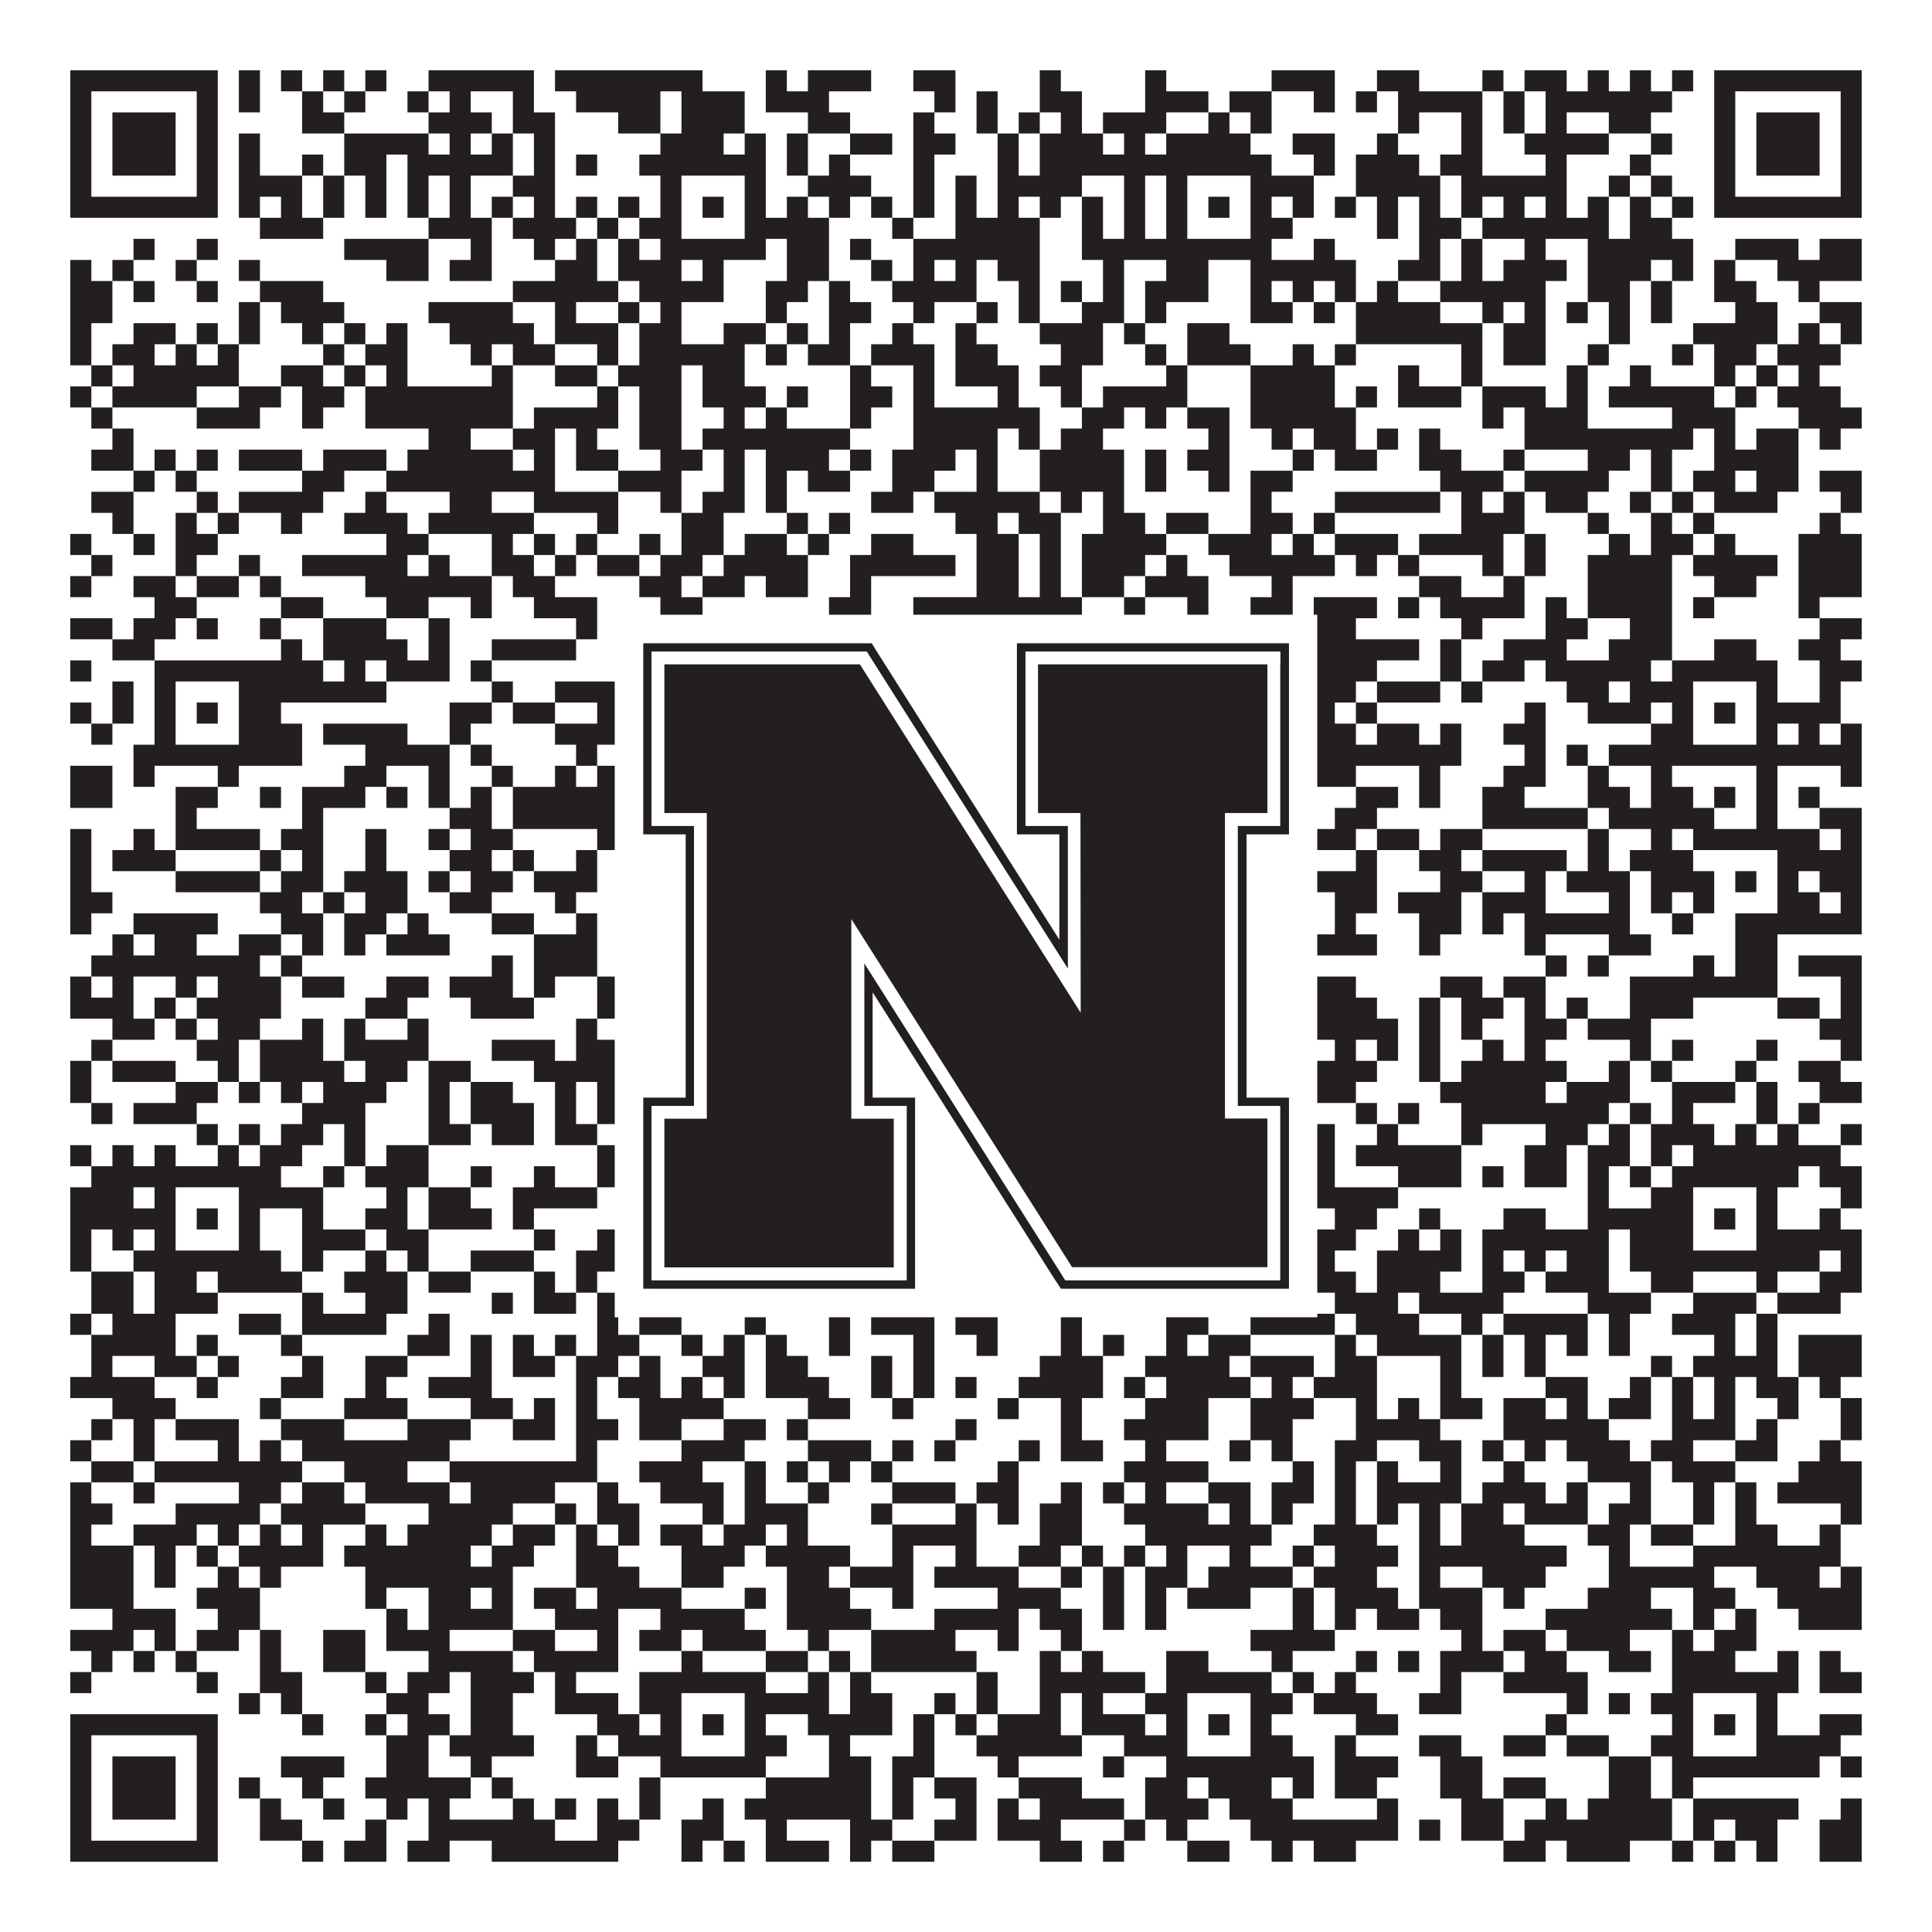
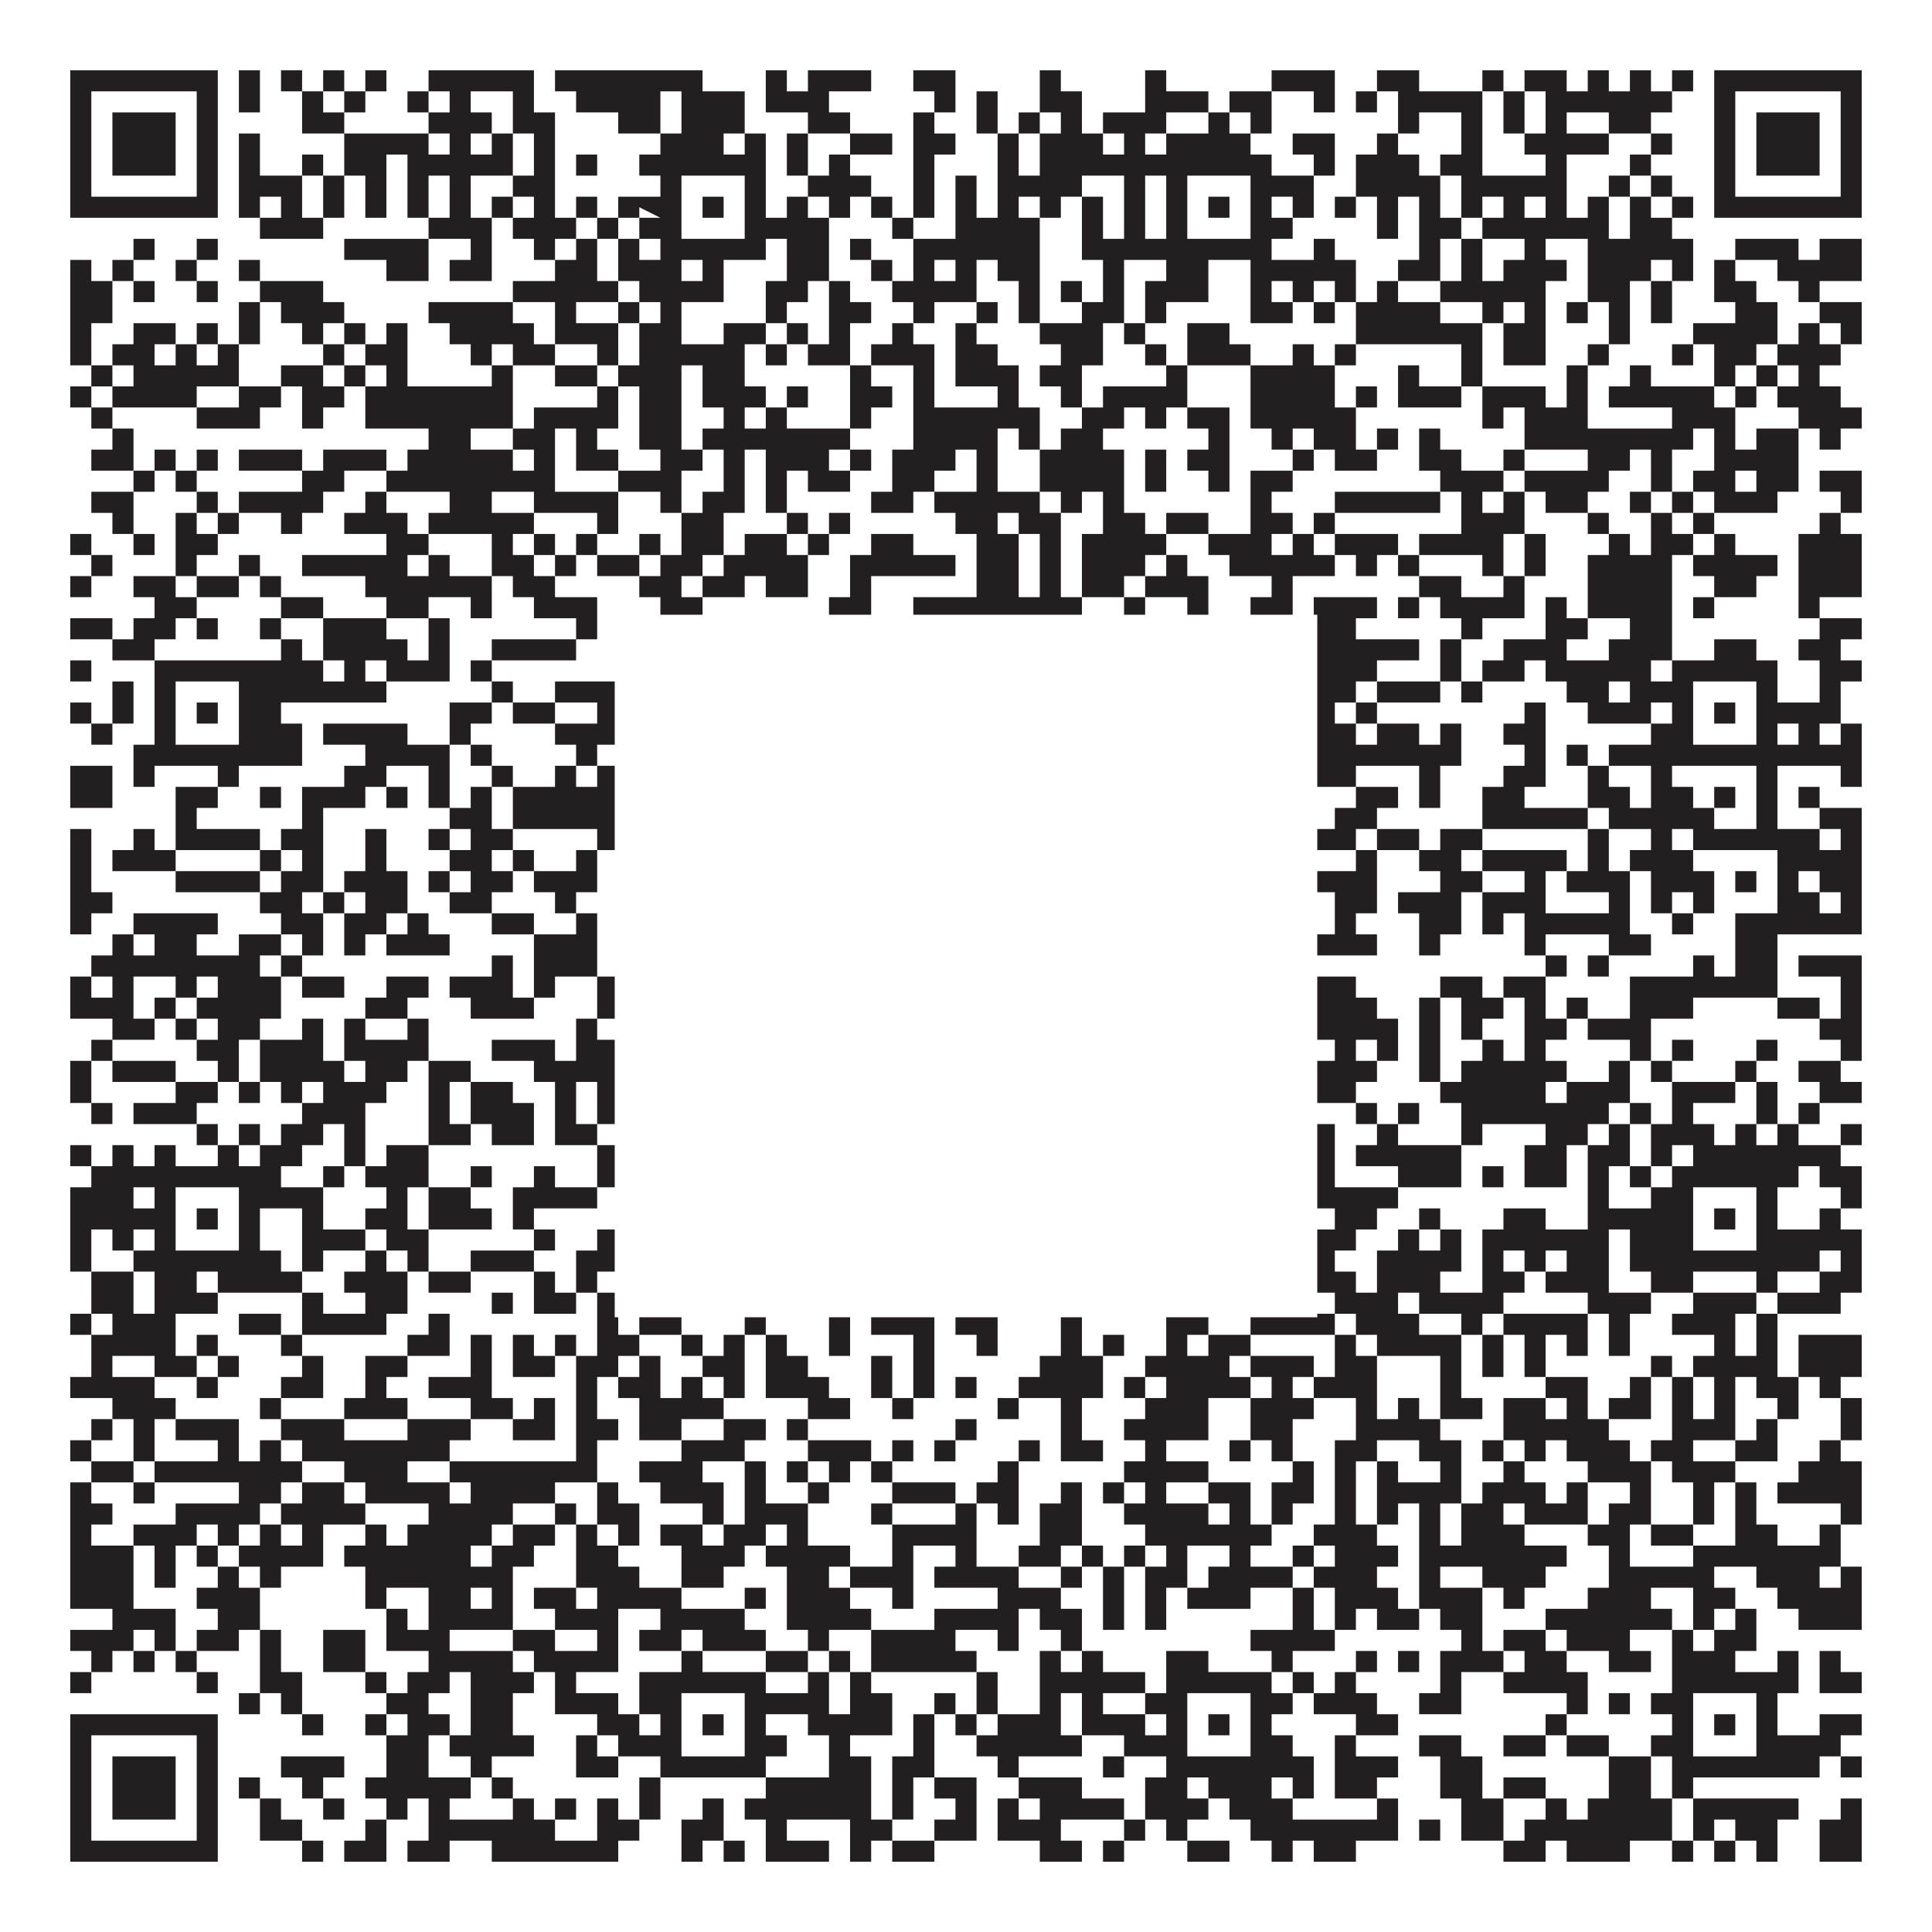
<svg xmlns="http://www.w3.org/2000/svg" version="1.1" width="1100px" height="1100px" viewBox="0 0 1100 1100">
-   <rect x="0" y="0" width="1100" height="1100" fill="#ffffff" fill-opacity="1" />
-   <path fill="#231f20" fill-opacity="1" d="M40,40L124,40L124,52L40,52ZM136,40L148,40L148,52L136,52ZM160,40L172,40L172,52L160,52ZM184,40L196,40L196,52L184,52ZM208,40L220,40L220,52L208,52ZM244,40L304,40L304,52L244,52ZM316,40L400,40L400,52L316,52ZM436,40L448,40L448,52L436,52ZM460,40L496,40L496,52L460,52ZM520,40L544,40L544,52L520,52ZM592,40L604,40L604,52L592,52ZM652,40L664,40L664,52L652,52ZM724,40L760,40L760,52L724,52ZM784,40L808,40L808,52L784,52ZM844,40L856,40L856,52L844,52ZM868,40L892,40L892,52L868,52ZM904,40L916,40L916,52L904,52ZM928,40L940,40L940,52L928,52ZM952,40L964,40L964,52L952,52ZM976,40L1060,40L1060,52L976,52ZM40,52L52,52L52,64L40,64ZM112,52L124,52L124,64L112,64ZM136,52L148,52L148,64L136,64ZM172,52L184,52L184,64L172,64ZM196,52L208,52L208,64L196,64ZM232,52L244,52L244,64L232,64ZM256,52L268,52L268,64L256,64ZM292,52L304,52L304,64L292,64ZM328,52L376,52L376,64L328,64ZM388,52L424,52L424,64L388,64ZM436,52L472,52L472,64L436,64ZM532,52L544,52L544,64L532,64ZM556,52L568,52L568,64L556,64ZM592,52L616,52L616,64L592,64ZM652,52L688,52L688,64L652,64ZM700,52L724,52L724,64L700,64ZM748,52L760,52L760,64L748,64ZM772,52L784,52L784,64L772,64ZM796,52L844,52L844,64L796,64ZM856,52L868,52L868,64L856,64ZM880,52L952,52L952,64L880,64ZM976,52L988,52L988,64L976,64ZM1048,52L1060,52L1060,64L1048,64ZM40,64L52,64L52,76L40,76ZM64,64L100,64L100,76L64,76ZM112,64L124,64L124,76L112,76ZM172,64L196,64L196,76L172,76ZM244,64L280,64L280,76L244,76ZM292,64L316,64L316,76L292,76ZM352,64L376,64L376,76L352,76ZM388,64L424,64L424,76L388,76ZM460,64L484,64L484,76L460,76ZM520,64L532,64L532,76L520,76ZM556,64L568,64L568,76L556,76ZM580,64L592,64L592,76L580,76ZM604,64L616,64L616,76L604,76ZM628,64L664,64L664,76L628,76ZM688,64L700,64L700,76L688,76ZM712,64L724,64L724,76L712,76ZM796,64L808,64L808,76L796,76ZM832,64L844,64L844,76L832,76ZM856,64L868,64L868,76L856,76ZM880,64L892,64L892,76L880,76ZM916,64L940,64L940,76L916,76ZM976,64L988,64L988,76L976,76ZM1000,64L1036,64L1036,76L1000,76ZM1048,64L1060,64L1060,76L1048,76ZM40,76L52,76L52,88L40,88ZM64,76L100,76L100,88L64,88ZM112,76L124,76L124,88L112,88ZM136,76L148,76L148,88L136,88ZM196,76L244,76L244,88L196,88ZM256,76L268,76L268,88L256,88ZM280,76L292,76L292,88L280,88ZM304,76L316,76L316,88L304,88ZM376,76L412,76L412,88L376,88ZM424,76L436,76L436,88L424,88ZM448,76L460,76L460,88L448,88ZM484,76L508,76L508,88L484,88ZM520,76L544,76L544,88L520,88ZM568,76L580,76L580,88L568,88ZM592,76L628,76L628,88L592,88ZM640,76L652,76L652,88L640,88ZM664,76L712,76L712,88L664,88ZM736,76L760,76L760,88L736,88ZM784,76L796,76L796,88L784,88ZM832,76L844,76L844,88L832,88ZM868,76L916,76L916,88L868,88ZM940,76L952,76L952,88L940,88ZM976,76L988,76L988,88L976,88ZM1000,76L1036,76L1036,88L1000,88ZM1048,76L1060,76L1060,88L1048,88ZM40,88L52,88L52,100L40,100ZM64,88L100,88L100,100L64,100ZM112,88L124,88L124,100L112,100ZM136,88L148,88L148,100L136,100ZM172,88L184,88L184,100L172,100ZM196,88L220,88L220,100L196,100ZM232,88L292,88L292,100L232,100ZM304,88L316,88L316,100L304,100ZM328,88L340,88L340,100L328,100ZM364,88L436,88L436,100L364,100ZM448,88L460,88L460,100L448,100ZM472,88L484,88L484,100L472,100ZM520,88L532,88L532,100L520,100ZM568,88L580,88L580,100L568,100ZM592,88L724,88L724,100L592,100ZM748,88L760,88L760,100L748,100ZM772,88L808,88L808,100L772,100ZM820,88L844,88L844,100L820,100ZM880,88L892,88L892,100L880,100ZM928,88L940,88L940,100L928,100ZM976,88L988,88L988,100L976,100ZM1000,88L1036,88L1036,100L1000,100ZM1048,88L1060,88L1060,100L1048,100ZM40,100L52,100L52,112L40,112ZM112,100L124,100L124,112L112,112ZM136,100L172,100L172,112L136,112ZM184,100L196,100L196,112L184,112ZM208,100L220,100L220,112L208,112ZM232,100L244,100L244,112L232,112ZM256,100L268,100L268,112L256,112ZM292,100L316,100L316,112L292,112ZM376,100L388,100L388,112L376,112ZM424,100L436,100L436,112L424,112ZM460,100L496,100L496,112L460,112ZM520,100L532,100L532,112L520,112ZM544,100L556,100L556,112L544,112ZM568,100L616,100L616,112L568,112ZM640,100L652,100L652,112L640,112ZM664,100L676,100L676,112L664,112ZM712,100L748,100L748,112L712,112ZM772,100L820,100L820,112L772,112ZM832,100L892,100L892,112L832,112ZM916,100L928,100L928,112L916,112ZM940,100L952,100L952,112L940,112ZM976,100L988,100L988,112L976,112ZM1048,100L1060,100L1060,112L1048,112ZM40,112L124,112L124,124L40,124ZM136,112L148,112L148,124L136,124ZM160,112L172,112L172,124L160,124ZM184,112L196,112L196,124L184,124ZM208,112L220,112L220,124L208,124ZM232,112L244,112L244,124L232,124ZM256,112L268,112L268,124L256,124ZM280,112L292,112L292,124L280,124ZM304,112L316,112L316,124L304,124ZM328,112L340,112L340,124L328,124ZM352,112L364,112L364,124L352,124ZM376,112L388,112L388,124L376,124ZM400,112L412,112L412,124L400,124ZM424,112L436,112L436,124L424,124ZM448,112L460,112L460,124L448,124ZM472,112L484,112L484,124L472,124ZM496,112L508,112L508,124L496,124ZM520,112L532,112L532,124L520,124ZM544,112L556,112L556,124L544,124ZM568,112L580,112L580,124L568,124ZM592,112L604,112L604,124L592,124ZM616,112L628,112L628,124L616,124ZM640,112L652,112L652,124L640,124ZM664,112L676,112L676,124L664,124ZM688,112L700,112L700,124L688,124ZM712,112L724,112L724,124L712,124ZM736,112L748,112L748,124L736,124ZM760,112L772,112L772,124L760,124ZM784,112L796,112L796,124L784,124ZM808,112L820,112L820,124L808,124ZM832,112L844,112L844,124L832,124ZM856,112L868,112L868,124L856,124ZM880,112L892,112L892,124L880,124ZM904,112L916,112L916,124L904,124ZM928,112L940,112L940,124L928,124ZM952,112L964,112L964,124L952,124ZM976,112L1060,112L1060,124L976,124ZM148,124L184,124L184,136L148,136ZM244,124L280,124L280,136L244,136ZM292,124L328,124L328,136L292,136ZM340,124L352,124L352,136L340,136ZM364,124L388,124L388,136L364,136ZM424,124L472,124L472,136L424,136ZM508,124L520,124L520,136L508,136ZM544,124L592,124L592,136L544,136ZM616,124L628,124L628,136L616,136ZM640,124L652,124L652,136L640,136ZM664,124L676,124L676,136L664,136ZM712,124L736,124L736,136L712,136ZM784,124L796,124L796,136L784,136ZM808,124L832,124L832,136L808,136ZM844,124L916,124L916,136L844,136ZM928,124L952,124L952,136L928,136ZM76,136L88,136L88,148L76,148ZM112,136L124,136L124,148L112,148ZM196,136L244,136L244,148L196,148ZM268,136L280,136L280,148L268,148ZM304,136L316,136L316,148L304,148ZM328,136L340,136L340,148L328,148ZM352,136L364,136L364,148L352,148ZM376,136L436,136L436,148L376,148ZM448,136L472,136L472,148L448,148ZM484,136L496,136L496,148L484,148ZM520,136L592,136L592,148L520,148ZM616,136L724,136L724,148L616,148ZM748,136L760,136L760,148L748,148ZM808,136L820,136L820,148L808,148ZM832,136L844,136L844,148L832,148ZM868,136L880,136L880,148L868,148ZM904,136L964,136L964,148L904,148ZM988,136L1024,136L1024,148L988,148ZM1036,136L1060,136L1060,148L1036,148ZM40,148L52,148L52,160L40,160ZM64,148L76,148L76,160L64,160ZM100,148L112,148L112,160L100,160ZM136,148L148,148L148,160L136,160ZM220,148L244,148L244,160L220,160ZM256,148L280,148L280,160L256,160ZM316,148L340,148L340,160L316,160ZM352,148L388,148L388,160L352,160ZM400,148L412,148L412,160L400,160ZM448,148L472,148L472,160L448,160ZM496,148L508,148L508,160L496,160ZM520,148L532,148L532,160L520,160ZM544,148L556,148L556,160L544,160ZM568,148L592,148L592,160L568,160ZM628,148L640,148L640,160L628,160ZM664,148L688,148L688,160L664,160ZM712,148L772,148L772,160L712,160ZM796,148L820,148L820,160L796,160ZM832,148L844,148L844,160L832,160ZM856,148L892,148L892,160L856,160ZM904,148L940,148L940,160L904,160ZM952,148L964,148L964,160L952,160ZM976,148L988,148L988,160L976,160ZM1012,148L1060,148L1060,160L1012,160ZM40,160L64,160L64,172L40,172ZM76,160L88,160L88,172L76,172ZM112,160L124,160L124,172L112,172ZM148,160L184,160L184,172L148,172ZM292,160L352,160L352,172L292,172ZM364,160L412,160L412,172L364,172ZM436,160L460,160L460,172L436,172ZM472,160L484,160L484,172L472,172ZM508,160L556,160L556,172L508,172ZM580,160L592,160L592,172L580,172ZM604,160L616,160L616,172L604,172ZM628,160L640,160L640,172L628,172ZM652,160L688,160L688,172L652,172ZM712,160L724,160L724,172L712,172ZM736,160L748,160L748,172L736,172ZM760,160L772,160L772,172L760,172ZM784,160L796,160L796,172L784,172ZM820,160L880,160L880,172L820,172ZM904,160L928,160L928,172L904,172ZM940,160L952,160L952,172L940,172ZM976,160L1000,160L1000,172L976,172ZM1024,160L1036,160L1036,172L1024,172ZM40,172L64,172L64,184L40,184ZM136,172L148,172L148,184L136,184ZM160,172L196,172L196,184L160,184ZM244,172L292,172L292,184L244,184ZM316,172L328,172L328,184L316,184ZM352,172L364,172L364,184L352,184ZM376,172L388,172L388,184L376,184ZM436,172L448,172L448,184L436,184ZM472,172L496,172L496,184L472,184ZM520,172L532,172L532,184L520,184ZM556,172L568,172L568,184L556,184ZM580,172L592,172L592,184L580,184ZM616,172L640,172L640,184L616,184ZM652,172L664,172L664,184L652,184ZM712,172L736,172L736,184L712,184ZM748,172L760,172L760,184L748,184ZM772,172L820,172L820,184L772,184ZM844,172L856,172L856,184L844,184ZM868,172L880,172L880,184L868,184ZM892,172L904,172L904,184L892,184ZM916,172L928,172L928,184L916,184ZM940,172L952,172L952,184L940,184ZM988,172L1012,172L1012,184L988,184ZM1036,172L1060,172L1060,184L1036,184ZM40,184L52,184L52,196L40,196ZM76,184L100,184L100,196L76,196ZM112,184L124,184L124,196L112,196ZM136,184L148,184L148,196L136,196ZM172,184L184,184L184,196L172,196ZM196,184L208,184L208,196L196,196ZM220,184L232,184L232,196L220,196ZM256,184L304,184L304,196L256,196ZM316,184L352,184L352,196L316,196ZM364,184L388,184L388,196L364,196ZM412,184L436,184L436,196L412,196ZM448,184L460,184L460,196L448,196ZM472,184L484,184L484,196L472,196ZM508,184L520,184L520,196L508,196ZM544,184L556,184L556,196L544,196ZM592,184L628,184L628,196L592,196ZM640,184L652,184L652,196L640,196ZM676,184L700,184L700,196L676,196ZM772,184L844,184L844,196L772,196ZM856,184L880,184L880,196L856,196ZM916,184L928,184L928,196L916,196ZM964,184L1012,184L1012,196L964,196ZM1024,184L1036,184L1036,196L1024,196ZM1048,184L1060,184L1060,196L1048,196ZM40,196L52,196L52,208L40,208ZM64,196L88,196L88,208L64,208ZM100,196L112,196L112,208L100,208ZM124,196L136,196L136,208L124,208ZM184,196L196,196L196,208L184,208ZM208,196L232,196L232,208L208,208ZM268,196L280,196L280,208L268,208ZM292,196L316,196L316,208L292,208ZM340,196L352,196L352,208L340,208ZM364,196L424,196L424,208L364,208ZM436,196L448,196L448,208L436,208ZM460,196L484,196L484,208L460,208ZM496,196L532,196L532,208L496,208ZM544,196L568,196L568,208L544,208ZM604,196L628,196L628,208L604,208ZM652,196L664,196L664,208L652,208ZM676,196L712,196L712,208L676,208ZM736,196L748,196L748,208L736,208ZM760,196L772,196L772,208L760,208ZM832,196L844,196L844,208L832,208ZM856,196L880,196L880,208L856,208ZM904,196L916,196L916,208L904,208ZM952,196L964,196L964,208L952,208ZM976,196L1000,196L1000,208L976,208ZM1012,196L1048,196L1048,208L1012,208ZM52,208L64,208L64,220L52,220ZM76,208L136,208L136,220L76,220ZM160,208L184,208L184,220L160,220ZM196,208L208,208L208,220L196,220ZM220,208L232,208L232,220L220,220ZM280,208L292,208L292,220L280,220ZM316,208L340,208L340,220L316,220ZM352,208L388,208L388,220L352,220ZM400,208L424,208L424,220L400,220ZM484,208L496,208L496,220L484,220ZM520,208L532,208L532,220L520,220ZM544,208L580,208L580,220L544,220ZM592,208L616,208L616,220L592,220ZM664,208L676,208L676,220L664,220ZM712,208L760,208L760,220L712,220ZM796,208L808,208L808,220L796,220ZM832,208L844,208L844,220L832,220ZM892,208L904,208L904,220L892,220ZM928,208L940,208L940,220L928,220ZM976,208L988,208L988,220L976,220ZM1000,208L1012,208L1012,220L1000,220ZM1024,208L1036,208L1036,220L1024,220ZM40,220L52,220L52,232L40,232ZM64,220L112,220L112,232L64,232ZM136,220L160,220L160,232L136,232ZM172,220L196,220L196,232L172,232ZM208,220L292,220L292,232L208,232ZM340,220L352,220L352,232L340,232ZM364,220L388,220L388,232L364,232ZM400,220L436,220L436,232L400,232ZM448,220L460,220L460,232L448,232ZM484,220L508,220L508,232L484,232ZM520,220L532,220L532,232L520,232ZM568,220L580,220L580,232L568,232ZM604,220L616,220L616,232L604,232ZM628,220L676,220L676,232L628,232ZM712,220L760,220L760,232L712,232ZM772,220L784,220L784,232L772,232ZM796,220L832,220L832,232L796,232ZM844,220L880,220L880,232L844,232ZM892,220L904,220L904,232L892,232ZM916,220L976,220L976,232L916,232ZM988,220L1000,220L1000,232L988,232ZM1012,220L1048,220L1048,232L1012,232ZM52,232L64,232L64,244L52,244ZM112,232L148,232L148,244L112,244ZM172,232L184,232L184,244L172,244ZM208,232L292,232L292,244L208,244ZM304,232L352,232L352,244L304,244ZM364,232L388,232L388,244L364,244ZM412,232L424,232L424,244L412,244ZM436,232L448,232L448,244L436,244ZM484,232L496,232L496,244L484,244ZM520,232L592,232L592,244L520,244ZM616,232L640,232L640,244L616,244ZM652,232L664,232L664,244L652,244ZM676,232L700,232L700,244L676,244ZM712,232L772,232L772,244L712,244ZM844,232L856,232L856,244L844,244ZM868,232L904,232L904,244L868,244ZM952,232L988,232L988,244L952,244ZM1024,232L1060,232L1060,244L1024,244ZM64,244L76,244L76,256L64,256ZM244,244L268,244L268,256L244,256ZM292,244L316,244L316,256L292,256ZM328,244L340,244L340,256L328,256ZM364,244L388,244L388,256L364,256ZM400,244L484,244L484,256L400,256ZM520,244L568,244L568,256L520,256ZM580,244L592,244L592,256L580,256ZM604,244L628,244L628,256L604,256ZM688,244L700,244L700,256L688,256ZM724,244L736,244L736,256L724,256ZM748,244L772,244L772,256L748,256ZM784,244L796,244L796,256L784,256ZM808,244L820,244L820,256L808,256ZM868,244L964,244L964,256L868,256ZM976,244L988,244L988,256L976,256ZM1000,244L1024,244L1024,256L1000,256ZM1036,244L1048,244L1048,256L1036,256ZM52,256L76,256L76,268L52,268ZM88,256L100,256L100,268L88,268ZM112,256L124,256L124,268L112,268ZM136,256L172,256L172,268L136,268ZM184,256L220,256L220,268L184,268ZM232,256L292,256L292,268L232,268ZM304,256L316,256L316,268L304,268ZM328,256L352,256L352,268L328,268ZM376,256L400,256L400,268L376,268ZM412,256L424,256L424,268L412,268ZM436,256L472,256L472,268L436,268ZM484,256L496,256L496,268L484,268ZM508,256L544,256L544,268L508,268ZM556,256L568,256L568,268L556,268ZM592,256L640,256L640,268L592,268ZM652,256L664,256L664,268L652,268ZM676,256L700,256L700,268L676,268ZM736,256L748,256L748,268L736,268ZM760,256L784,256L784,268L760,268ZM808,256L832,256L832,268L808,268ZM856,256L868,256L868,268L856,268ZM904,256L928,256L928,268L904,268ZM940,256L952,256L952,268L940,268ZM976,256L1024,256L1024,268L976,268ZM76,268L88,268L88,280L76,280ZM100,268L112,268L112,280L100,280ZM172,268L196,268L196,280L172,280ZM220,268L316,268L316,280L220,280ZM352,268L388,268L388,280L352,280ZM412,268L424,268L424,280L412,280ZM436,268L448,268L448,280L436,280ZM460,268L484,268L484,280L460,280ZM508,268L532,268L532,280L508,280ZM556,268L568,268L568,280L556,280ZM592,268L640,268L640,280L592,280ZM652,268L664,268L664,280L652,280ZM688,268L700,268L700,280L688,280ZM712,268L736,268L736,280L712,280ZM820,268L856,268L856,280L820,280ZM868,268L916,268L916,280L868,280ZM940,268L952,268L952,280L940,280ZM964,268L988,268L988,280L964,280ZM1000,268L1024,268L1024,280L1000,280ZM1036,268L1060,268L1060,280L1036,280ZM52,280L76,280L76,292L52,292ZM112,280L124,280L124,292L112,292ZM136,280L184,280L184,292L136,292ZM208,280L220,280L220,292L208,292ZM256,280L280,280L280,292L256,292ZM304,280L352,280L352,292L304,292ZM376,280L388,280L388,292L376,292ZM400,280L424,280L424,292L400,292ZM436,280L448,280L448,292L436,292ZM496,280L520,280L520,292L496,292ZM532,280L592,280L592,292L532,292ZM604,280L616,280L616,292L604,292ZM628,280L640,280L640,292L628,292ZM712,280L724,280L724,292L712,292ZM760,280L820,280L820,292L760,292ZM832,280L844,280L844,292L832,292ZM856,280L868,280L868,292L856,292ZM880,280L904,280L904,292L880,292ZM928,280L940,280L940,292L928,292ZM952,280L964,280L964,292L952,292ZM976,280L1012,280L1012,292L976,292ZM1048,280L1060,280L1060,292L1048,292ZM64,292L76,292L76,304L64,304ZM100,292L112,292L112,304L100,304ZM124,292L136,292L136,304L124,304ZM160,292L172,292L172,304L160,304ZM196,292L232,292L232,304L196,304ZM244,292L304,292L304,304L244,304ZM340,292L352,292L352,304L340,304ZM388,292L412,292L412,304L388,304ZM448,292L460,292L460,304L448,304ZM472,292L484,292L484,304L472,304ZM544,292L568,292L568,304L544,304ZM580,292L604,292L604,304L580,304ZM628,292L652,292L652,304L628,304ZM664,292L688,292L688,304L664,304ZM712,292L736,292L736,304L712,304ZM748,292L760,292L760,304L748,304ZM832,292L868,292L868,304L832,304ZM904,292L916,292L916,304L904,304ZM940,292L952,292L952,304L940,304ZM964,292L976,292L976,304L964,304ZM1036,292L1048,292L1048,304L1036,304ZM40,304L52,304L52,316L40,316ZM76,304L88,304L88,316L76,316ZM100,304L124,304L124,316L100,316ZM220,304L244,304L244,316L220,316ZM280,304L292,304L292,316L280,316ZM304,304L316,304L316,316L304,316ZM328,304L340,304L340,316L328,316ZM364,304L376,304L376,316L364,316ZM388,304L412,304L412,316L388,316ZM424,304L448,304L448,316L424,316ZM460,304L472,304L472,316L460,316ZM496,304L520,304L520,316L496,316ZM556,304L580,304L580,316L556,316ZM592,304L604,304L604,316L592,316ZM616,304L664,304L664,316L616,316ZM688,304L724,304L724,316L688,316ZM736,304L748,304L748,316L736,316ZM760,304L796,304L796,316L760,316ZM808,304L856,304L856,316L808,316ZM868,304L880,304L880,316L868,316ZM916,304L928,304L928,316L916,316ZM940,304L964,304L964,316L940,316ZM976,304L988,304L988,316L976,316ZM1024,304L1060,304L1060,316L1024,316ZM52,316L64,316L64,328L52,328ZM100,316L112,316L112,328L100,328ZM136,316L148,316L148,328L136,328ZM172,316L232,316L232,328L172,328ZM244,316L256,316L256,328L244,328ZM280,316L304,316L304,328L280,328ZM316,316L328,316L328,328L316,328ZM340,316L364,316L364,328L340,328ZM376,316L400,316L400,328L376,328ZM412,316L460,316L460,328L412,328ZM484,316L544,316L544,328L484,328ZM556,316L580,316L580,328L556,328ZM592,316L604,316L604,328L592,328ZM616,316L652,316L652,328L616,328ZM664,316L676,316L676,328L664,328ZM700,316L760,316L760,328L700,328ZM772,316L784,316L784,328L772,328ZM796,316L808,316L808,328L796,328ZM844,316L856,316L856,328L844,328ZM868,316L880,316L880,328L868,328ZM904,316L952,316L952,328L904,328ZM964,316L1012,316L1012,328L964,328ZM1024,316L1060,316L1060,328L1024,328ZM40,328L52,328L52,340L40,340ZM76,328L100,328L100,340L76,340ZM112,328L136,328L136,340L112,340ZM148,328L160,328L160,340L148,340ZM208,328L280,328L280,340L208,340ZM292,328L316,328L316,340L292,340ZM364,328L388,328L388,340L364,340ZM400,328L424,328L424,340L400,340ZM436,328L460,328L460,340L436,340ZM484,328L496,328L496,340L484,340ZM556,328L580,328L580,340L556,340ZM592,328L604,328L604,340L592,340ZM616,328L640,328L640,340L616,340ZM652,328L688,328L688,340L652,340ZM724,328L736,328L736,340L724,340ZM808,328L832,328L832,340L808,340ZM856,328L868,328L868,340L856,340ZM904,328L952,328L952,340L904,340ZM976,328L1000,328L1000,340L976,340ZM1024,328L1060,328L1060,340L1024,340ZM88,340L112,340L112,352L88,352ZM160,340L184,340L184,352L160,352ZM220,340L244,340L244,352L220,352ZM268,340L280,340L280,352L268,352ZM304,340L340,340L340,352L304,352ZM376,340L400,340L400,352L376,352ZM472,340L496,340L496,352L472,352ZM520,340L616,340L616,352L520,352ZM640,340L652,340L652,352L640,352ZM676,340L688,340L688,352L676,352ZM712,340L736,340L736,352L712,352ZM748,340L784,340L784,352L748,352ZM796,340L808,340L808,352L796,352ZM820,340L868,340L868,352L820,352ZM880,340L892,340L892,352L880,352ZM904,340L952,340L952,352L904,352ZM964,340L976,340L976,352L964,352ZM1024,340L1036,340L1036,352L1024,352ZM40,352L64,352L64,364L40,364ZM76,352L100,352L100,364L76,364ZM112,352L124,352L124,364L112,364ZM148,352L160,352L160,364L148,364ZM184,352L220,352L220,364L184,364ZM244,352L256,352L256,364L244,364ZM328,352L340,352L340,364L328,364ZM352,352L364,352L364,364L352,364ZM400,352L412,352L412,364L400,364ZM580,352L592,352L592,364L580,364ZM616,352L640,352L640,364L616,364ZM652,352L700,352L700,364L652,364ZM712,352L724,352L724,364L712,364ZM736,352L772,352L772,364L736,364ZM832,352L844,352L844,364L832,364ZM880,352L904,352L904,364L880,364ZM928,352L952,352L952,364L928,364ZM1036,352L1060,352L1060,364L1036,364ZM64,364L88,364L88,376L64,376ZM160,364L172,364L172,376L160,376ZM184,364L232,364L232,376L184,376ZM244,364L256,364L256,376L244,376ZM280,364L328,364L328,376L280,376ZM376,364L400,364L400,376L376,376ZM424,364L448,364L448,376L424,376ZM460,364L472,364L472,376L460,376ZM484,364L508,364L508,376L484,376ZM520,364L532,364L532,376L520,376ZM556,364L592,364L592,376L556,376ZM652,364L664,364L664,376L652,376ZM712,364L736,364L736,376L712,376ZM748,364L808,364L808,376L748,376ZM820,364L832,364L832,376L820,376ZM856,364L892,364L892,376L856,376ZM916,364L952,364L952,376L916,376ZM976,364L1000,364L1000,376L976,376ZM1024,364L1048,364L1048,376L1024,376ZM40,376L52,376L52,388L40,388ZM88,376L184,376L184,388L88,388ZM196,376L208,376L208,388L196,388ZM220,376L256,376L256,388L220,388ZM268,376L280,376L280,388L268,388ZM376,376L436,376L436,388L376,388ZM448,376L460,376L460,388L448,388ZM472,376L496,376L496,388L472,388ZM508,376L520,376L520,388L508,388ZM532,376L556,376L556,388L532,388ZM664,376L724,376L724,388L664,388ZM736,376L784,376L784,388L736,388ZM820,376L832,376L832,388L820,388ZM844,376L868,376L868,388L844,388ZM880,376L940,376L940,388L880,388ZM952,376L1012,376L1012,388L952,388ZM1036,376L1060,376L1060,388L1036,388ZM64,388L76,388L76,400L64,400ZM88,388L100,388L100,400L88,400ZM136,388L220,388L220,400L136,400ZM280,388L292,388L292,400L280,400ZM316,388L364,388L364,400L316,400ZM376,388L388,388L388,400L376,400ZM424,388L472,388L472,400L424,400ZM484,388L496,388L496,400L484,400ZM532,388L556,388L556,400L532,400ZM580,388L592,388L592,400L580,400ZM616,388L652,388L652,400L616,400ZM664,388L676,388L676,400L664,400ZM712,388L724,388L724,400L712,400ZM736,388L772,388L772,400L736,400ZM784,388L820,388L820,400L784,400ZM832,388L844,388L844,400L832,400ZM892,388L916,388L916,400L892,400ZM928,388L964,388L964,400L928,400ZM1000,388L1012,388L1012,400L1000,400ZM1036,388L1048,388L1048,400L1036,400ZM40,400L52,400L52,412L40,412ZM64,400L76,400L76,412L64,412ZM88,400L100,400L100,412L88,412ZM112,400L124,400L124,412L112,412ZM136,400L160,400L160,412L136,412ZM256,400L280,400L280,412L256,412ZM292,400L316,400L316,412L292,412ZM340,400L388,400L388,412L340,412ZM400,400L412,400L412,412L400,412ZM424,400L460,400L460,412L424,412ZM472,400L640,400L640,412L472,412ZM652,400L676,400L676,412L652,412ZM688,400L700,400L700,412L688,412ZM712,400L724,400L724,412L712,412ZM736,400L760,400L760,412L736,412ZM772,400L784,400L784,412L772,412ZM868,400L880,400L880,412L868,412ZM904,400L940,400L940,412L904,412ZM952,400L964,400L964,412L952,412ZM976,400L988,400L988,412L976,412ZM1000,400L1048,400L1048,412L1000,412ZM52,412L64,412L64,424L52,424ZM88,412L100,412L100,424L88,424ZM136,412L172,412L172,424L136,424ZM184,412L232,412L232,424L184,424ZM256,412L268,412L268,424L256,424ZM316,412L352,412L352,424L316,424ZM364,412L388,412L388,424L364,424ZM424,412L448,412L448,424L424,424ZM508,412L544,412L544,424L508,424ZM556,412L568,412L568,424L556,424ZM580,412L592,412L592,424L580,424ZM640,412L652,412L652,424L640,424ZM664,412L676,412L676,424L664,424ZM712,412L772,412L772,424L712,424ZM784,412L808,412L808,424L784,424ZM820,412L832,412L832,424L820,424ZM856,412L880,412L880,424L856,424ZM940,412L964,412L964,424L940,424ZM1000,412L1012,412L1012,424L1000,424ZM1024,412L1036,412L1036,424L1024,424ZM1048,412L1060,412L1060,424L1048,424ZM76,424L172,424L172,436L76,436ZM208,424L256,424L256,436L208,436ZM268,424L280,424L280,436L268,436ZM328,424L340,424L340,436L328,436ZM352,424L364,424L364,436L352,436ZM376,424L448,424L448,436L376,436ZM520,424L556,424L556,436L520,436ZM568,424L652,424L652,436L568,436ZM664,424L724,424L724,436L664,436ZM748,424L832,424L832,436L748,436ZM868,424L880,424L880,436L868,436ZM892,424L904,424L904,436L892,436ZM916,424L1060,424L1060,436L916,436ZM40,436L64,436L64,448L40,448ZM76,436L88,436L88,448L76,448ZM124,436L136,436L136,448L124,448ZM196,436L220,436L220,448L196,448ZM244,436L256,436L256,448L244,448ZM280,436L292,436L292,448L280,448ZM316,436L328,436L328,448L316,448ZM340,436L352,436L352,448L340,448ZM364,436L388,436L388,448L364,448ZM424,436L436,436L436,448L424,448ZM460,436L472,436L472,448L460,448ZM520,436L532,436L532,448L520,448ZM544,436L568,436L568,448L544,448ZM592,436L604,436L604,448L592,448ZM616,436L628,436L628,448L616,448ZM652,436L700,436L700,448L652,448ZM724,436L772,436L772,448L724,448ZM808,436L820,436L820,448L808,448ZM856,436L880,436L880,448L856,448ZM904,436L916,436L916,448L904,448ZM940,436L952,436L952,448L940,448ZM1000,436L1012,436L1012,448L1000,448ZM1048,436L1060,436L1060,448L1048,448ZM40,448L64,448L64,460L40,460ZM100,448L124,448L124,460L100,460ZM148,448L160,448L160,460L148,460ZM172,448L208,448L208,460L172,460ZM220,448L232,448L232,460L220,460ZM244,448L256,448L256,460L244,460ZM268,448L280,448L280,460L268,460ZM292,448L352,448L352,460L292,460ZM388,448L412,448L412,460L388,460ZM436,448L448,448L448,460L436,460ZM472,448L520,448L520,460L472,460ZM532,448L556,448L556,460L532,460ZM592,448L616,448L616,460L592,460ZM628,448L640,448L640,460L628,460ZM652,448L688,448L688,460L652,460ZM700,448L712,448L712,460L700,460ZM724,448L736,448L736,460L724,460ZM772,448L796,448L796,460L772,460ZM808,448L820,448L820,460L808,460ZM844,448L868,448L868,460L844,460ZM904,448L928,448L928,460L904,460ZM940,448L964,448L964,460L940,460ZM976,448L988,448L988,460L976,460ZM1000,448L1012,448L1012,460L1000,460ZM1024,448L1036,448L1036,460L1024,460ZM100,460L112,460L112,472L100,472ZM172,460L184,460L184,472L172,472ZM256,460L280,460L280,472L256,472ZM292,460L352,460L352,472L292,472ZM376,460L388,460L388,472L376,472ZM460,460L472,460L472,472L460,472ZM496,460L544,460L544,472L496,472ZM556,460L580,460L580,472L556,472ZM604,460L616,460L616,472L604,472ZM700,460L712,460L712,472L700,472ZM724,460L748,460L748,472L724,472ZM760,460L784,460L784,472L760,472ZM844,460L904,460L904,472L844,472ZM916,460L976,460L976,472L916,472ZM1000,460L1012,460L1012,472L1000,472ZM1036,460L1060,460L1060,472L1036,472ZM40,472L52,472L52,484L40,484ZM76,472L88,472L88,484L76,484ZM100,472L148,472L148,484L100,484ZM160,472L184,472L184,484L160,484ZM208,472L220,472L220,484L208,484ZM244,472L256,472L256,484L244,484ZM268,472L292,472L292,484L268,484ZM340,472L352,472L352,484L340,484ZM400,472L412,472L412,484L400,484ZM424,472L460,472L460,484L424,484ZM472,472L484,472L484,484L472,484ZM520,472L532,472L532,484L520,484ZM544,472L556,472L556,484L544,484ZM568,472L580,472L580,484L568,484ZM652,472L676,472L676,484L652,484ZM700,472L736,472L736,484L700,484ZM748,472L772,472L772,484L748,484ZM784,472L808,472L808,484L784,484ZM820,472L844,472L844,484L820,484ZM904,472L916,472L916,484L904,484ZM940,472L952,472L952,484L940,484ZM964,472L1036,472L1036,484L964,484ZM1048,472L1060,472L1060,484L1048,484ZM40,484L52,484L52,496L40,496ZM64,484L100,484L100,496L64,496ZM148,484L160,484L160,496L148,496ZM172,484L184,484L184,496L172,496ZM208,484L220,484L220,496L208,496ZM256,484L280,484L280,496L256,496ZM292,484L304,484L304,496L292,496ZM328,484L340,484L340,496L328,496ZM376,484L388,484L388,496L376,496ZM412,484L424,484L424,496L412,496ZM448,484L460,484L460,496L448,496ZM484,484L496,484L496,496L484,496ZM508,484L532,484L532,496L508,496ZM616,484L688,484L688,496L616,496ZM736,484L748,484L748,496L736,496ZM772,484L784,484L784,496L772,496ZM808,484L832,484L832,496L808,496ZM844,484L892,484L892,496L844,496ZM904,484L916,484L916,496L904,496ZM928,484L964,484L964,496L928,496ZM1012,484L1060,484L1060,496L1012,496ZM40,496L52,496L52,508L40,508ZM100,496L148,496L148,508L100,508ZM160,496L184,496L184,508L160,508ZM196,496L232,496L232,508L196,508ZM244,496L256,496L256,508L244,508ZM268,496L292,496L292,508L268,508ZM304,496L340,496L340,508L304,508ZM364,496L412,496L412,508L364,508ZM424,496L436,496L436,508L424,508ZM460,496L472,496L472,508L460,508ZM496,496L508,496L508,508L496,508ZM532,496L568,496L568,508L532,508ZM580,496L592,496L592,508L580,508ZM604,496L628,496L628,508L604,508ZM640,496L652,496L652,508L640,508ZM712,496L724,496L724,508L712,508ZM736,496L784,496L784,508L736,508ZM820,496L844,496L844,508L820,508ZM868,496L880,496L880,508L868,508ZM892,496L928,496L928,508L892,508ZM940,496L976,496L976,508L940,508ZM988,496L1000,496L1000,508L988,508ZM1012,496L1024,496L1024,508L1012,508ZM1036,496L1060,496L1060,508L1036,508ZM40,508L64,508L64,520L40,520ZM148,508L172,508L172,520L148,520ZM184,508L196,508L196,520L184,520ZM208,508L232,508L232,520L208,520ZM256,508L280,508L280,520L256,520ZM316,508L328,508L328,520L316,520ZM352,508L364,508L364,520L352,520ZM376,508L388,508L388,520L376,520ZM412,508L424,508L424,520L412,520ZM436,508L472,508L472,520L436,520ZM484,508L508,508L508,520L484,520ZM544,508L556,508L556,520L544,520ZM568,508L604,508L604,520L568,520ZM688,508L748,508L748,520L688,520ZM760,508L784,508L784,520L760,520ZM796,508L832,508L832,520L796,520ZM844,508L880,508L880,520L844,520ZM916,508L928,508L928,520L916,520ZM940,508L952,508L952,520L940,520ZM964,508L976,508L976,520L964,520ZM1012,508L1036,508L1036,520L1012,520ZM1048,508L1060,508L1060,520L1048,520ZM40,520L52,520L52,532L40,532ZM76,520L124,520L124,532L76,532ZM160,520L184,520L184,532L160,532ZM196,520L220,520L220,532L196,532ZM232,520L244,520L244,532L232,532ZM280,520L304,520L304,532L280,532ZM328,520L340,520L340,532L328,532ZM352,520L388,520L388,532L352,532ZM412,520L436,520L436,532L412,532ZM448,520L460,520L460,532L448,532ZM472,520L496,520L496,532L472,532ZM532,520L544,520L544,532L532,532ZM568,520L592,520L592,532L568,532ZM616,520L628,520L628,532L616,532ZM640,520L688,520L688,532L640,532ZM700,520L724,520L724,532L700,532ZM736,520L748,520L748,532L736,532ZM760,520L772,520L772,532L760,532ZM808,520L832,520L832,532L808,532ZM844,520L856,520L856,532L844,532ZM868,520L928,520L928,532L868,532ZM952,520L964,520L964,532L952,532ZM988,520L1060,520L1060,532L988,532ZM64,532L76,532L76,544L64,544ZM88,532L112,532L112,544L88,544ZM136,532L160,532L160,544L136,544ZM172,532L184,532L184,544L172,544ZM196,532L208,532L208,544L196,544ZM220,532L256,532L256,544L220,544ZM304,532L340,532L340,544L304,544ZM364,532L400,532L400,544L364,544ZM412,532L496,532L496,544L412,544ZM532,532L568,532L568,544L532,544ZM580,532L592,532L592,544L580,544ZM616,532L628,532L628,544L616,544ZM676,532L688,532L688,544L676,544ZM700,532L712,532L712,544L700,544ZM724,532L736,532L736,544L724,544ZM748,532L784,532L784,544L748,544ZM808,532L820,532L820,544L808,544ZM868,532L880,532L880,544L868,544ZM916,532L940,532L940,544L916,544ZM988,532L1012,532L1012,544L988,544ZM52,544L148,544L148,556L52,556ZM160,544L172,544L172,556L160,556ZM280,544L292,544L292,556L280,556ZM304,544L340,544L340,556L304,556ZM352,544L364,544L364,556L352,556ZM376,544L388,544L388,556L376,556ZM400,544L412,544L412,556L400,556ZM424,544L460,544L460,556L424,556ZM508,544L520,544L520,556L508,556ZM532,544L568,544L568,556L532,556ZM580,544L604,544L604,556L580,556ZM628,544L640,544L640,556L628,556ZM652,544L664,544L664,556L652,556ZM700,544L724,544L724,556L700,556ZM736,544L748,544L748,556L736,556ZM880,544L892,544L892,556L880,556ZM904,544L916,544L916,556L904,556ZM964,544L976,544L976,556L964,556ZM988,544L1012,544L1012,556L988,556ZM1024,544L1060,544L1060,556L1024,556ZM40,556L52,556L52,568L40,568ZM64,556L76,556L76,568L64,568ZM100,556L112,556L112,568L100,568ZM124,556L160,556L160,568L124,568ZM172,556L196,556L196,568L172,568ZM220,556L244,556L244,568L220,568ZM256,556L292,556L292,568L256,568ZM304,556L316,556L316,568L304,568ZM340,556L364,556L364,568L340,568ZM376,556L400,556L400,568L376,568ZM424,556L436,556L436,568L424,568ZM472,556L484,556L484,568L472,568ZM496,556L508,556L508,568L496,568ZM520,556L580,556L580,568L520,568ZM592,556L604,556L604,568L592,568ZM616,556L628,556L628,568L616,568ZM640,556L652,556L652,568L640,568ZM676,556L688,556L688,568L676,568ZM700,556L736,556L736,568L700,568ZM748,556L772,556L772,568L748,568ZM820,556L844,556L844,568L820,568ZM856,556L880,556L880,568L856,568ZM928,556L1012,556L1012,568L928,568ZM1048,556L1060,556L1060,568L1048,568ZM40,568L76,568L76,580L40,580ZM88,568L100,568L100,580L88,580ZM112,568L160,568L160,580L112,580ZM208,568L232,568L232,580L208,580ZM268,568L304,568L304,580L268,580ZM340,568L352,568L352,580L340,580ZM376,568L412,568L412,580L376,580ZM496,568L520,568L520,580L496,580ZM532,568L544,568L544,580L532,580ZM568,568L580,568L580,580L568,580ZM592,568L616,568L616,580L592,580ZM628,568L640,568L640,580L628,580ZM700,568L712,568L712,580L700,580ZM748,568L784,568L784,580L748,580ZM808,568L820,568L820,580L808,580ZM832,568L856,568L856,580L832,580ZM868,568L880,568L880,580L868,580ZM892,568L904,568L904,580L892,580ZM928,568L964,568L964,580L928,580ZM1012,568L1036,568L1036,580L1012,580ZM1048,568L1060,568L1060,580L1048,580ZM64,580L88,580L88,592L64,592ZM100,580L112,580L112,592L100,592ZM124,580L148,580L148,592L124,592ZM172,580L184,580L184,592L172,592ZM196,580L208,580L208,592L196,592ZM232,580L244,580L244,592L232,592ZM328,580L340,580L340,592L328,592ZM376,580L400,580L400,592L376,592ZM412,580L424,580L424,592L412,592ZM472,580L508,580L508,592L472,592ZM532,580L544,580L544,592L532,592ZM556,580L568,580L568,592L556,592ZM580,580L628,580L628,592L580,592ZM640,580L652,580L652,592L640,592ZM676,580L688,580L688,592L676,592ZM700,580L724,580L724,592L700,592ZM748,580L796,580L796,592L748,592ZM808,580L820,580L820,592L808,592ZM832,580L844,580L844,592L832,592ZM868,580L892,580L892,592L868,592ZM904,580L940,580L940,592L904,592ZM1036,580L1060,580L1060,592L1036,592ZM52,592L64,592L64,604L52,604ZM112,592L136,592L136,604L112,604ZM148,592L184,592L184,604L148,604ZM196,592L244,592L244,604L196,604ZM280,592L316,592L316,604L280,604ZM328,592L352,592L352,604L328,604ZM400,592L448,592L448,604L400,604ZM472,592L484,592L484,604L472,604ZM520,592L592,592L592,604L520,604ZM688,592L748,592L748,604L688,604ZM760,592L772,592L772,604L760,604ZM784,592L796,592L796,604L784,604ZM808,592L820,592L820,604L808,604ZM844,592L856,592L856,604L844,604ZM868,592L880,592L880,604L868,604ZM928,592L940,592L940,604L928,604ZM952,592L964,592L964,604L952,604ZM1000,592L1012,592L1012,604L1000,604ZM1048,592L1060,592L1060,604L1048,604ZM40,604L52,604L52,616L40,616ZM64,604L100,604L100,616L64,616ZM124,604L136,604L136,616L124,616ZM148,604L196,604L196,616L148,616ZM208,604L232,604L232,616L208,616ZM244,604L268,604L268,616L244,616ZM304,604L352,604L352,616L304,616ZM364,604L376,604L376,616L364,616ZM412,604L520,604L520,616L412,616ZM532,604L580,604L580,616L532,616ZM592,604L640,604L640,616L592,616ZM676,604L712,604L712,616L676,616ZM724,604L736,604L736,616L724,616ZM748,604L784,604L784,616L748,616ZM808,604L820,604L820,616L808,616ZM832,604L892,604L892,616L832,616ZM916,604L928,604L928,616L916,616ZM940,604L952,604L952,616L940,616ZM988,604L1000,604L1000,616L988,616ZM1024,604L1048,604L1048,616L1024,616ZM40,616L52,616L52,628L40,628ZM100,616L124,616L124,628L100,628ZM136,616L148,616L148,628L136,628ZM160,616L172,616L172,628L160,628ZM184,616L220,616L220,628L184,628ZM244,616L256,616L256,628L244,628ZM268,616L292,616L292,628L268,628ZM316,616L328,616L328,628L316,628ZM340,616L364,616L364,628L340,628ZM376,616L400,616L400,628L376,628ZM424,616L436,616L436,628L424,628ZM460,616L508,616L508,628L460,628ZM544,616L580,616L580,628L544,628ZM604,616L628,616L628,628L604,628ZM640,616L664,616L664,628L640,628ZM688,616L700,616L700,628L688,628ZM712,616L724,616L724,628L712,628ZM736,616L772,616L772,628L736,628ZM820,616L880,616L880,628L820,628ZM892,616L928,616L928,628L892,628ZM952,616L988,616L988,628L952,628ZM1000,616L1012,616L1012,628L1000,628ZM1036,616L1060,616L1060,628L1036,628ZM52,628L64,628L64,640L52,640ZM76,628L112,628L112,640L76,640ZM172,628L208,628L208,640L172,640ZM244,628L256,628L256,640L244,640ZM268,628L304,628L304,640L268,640ZM316,628L328,628L328,640L316,640ZM340,628L364,628L364,640L340,640ZM376,628L388,628L388,640L376,640ZM484,628L496,628L496,640L484,640ZM520,628L532,628L532,640L520,640ZM544,628L556,628L556,640L544,640ZM568,628L580,628L580,640L568,640ZM592,628L604,628L604,640L592,640ZM628,628L640,628L640,640L628,640ZM688,628L712,628L712,640L688,640ZM724,628L736,628L736,640L724,640ZM772,628L784,628L784,640L772,640ZM796,628L808,628L808,640L796,640ZM832,628L916,628L916,640L832,640ZM928,628L940,628L940,640L928,640ZM952,628L964,628L964,640L952,640ZM1000,628L1012,628L1012,640L1000,640ZM1024,628L1036,628L1036,640L1024,640ZM112,640L124,640L124,652L112,652ZM136,640L148,640L148,652L136,652ZM160,640L184,640L184,652L160,652ZM196,640L208,640L208,652L196,652ZM244,640L268,640L268,652L244,652ZM280,640L304,640L304,652L280,652ZM316,640L340,640L340,652L316,652ZM376,640L388,640L388,652L376,652ZM412,640L424,640L424,652L412,652ZM436,640L448,640L448,652L436,652ZM460,640L472,640L472,652L460,652ZM496,640L508,640L508,652L496,652ZM520,640L544,640L544,652L520,652ZM568,640L592,640L592,652L568,652ZM616,640L628,640L628,652L616,652ZM664,640L688,640L688,652L664,652ZM736,640L760,640L760,652L736,652ZM784,640L796,640L796,652L784,652ZM832,640L844,640L844,652L832,652ZM880,640L904,640L904,652L880,652ZM916,640L928,640L928,652L916,652ZM940,640L976,640L976,652L940,652ZM988,640L1000,640L1000,652L988,652ZM1012,640L1024,640L1024,652L1012,652ZM1048,640L1060,640L1060,652L1048,652ZM40,652L52,652L52,664L40,664ZM64,652L76,652L76,664L64,664ZM88,652L100,652L100,664L88,664ZM124,652L136,652L136,664L124,664ZM148,652L172,652L172,664L148,664ZM196,652L208,652L208,664L196,664ZM220,652L244,652L244,664L220,664ZM340,652L352,652L352,664L340,664ZM364,652L400,652L400,664L364,664ZM484,652L508,652L508,664L484,664ZM520,652L544,652L544,664L520,664ZM556,652L592,652L592,664L556,664ZM604,652L616,652L616,664L604,664ZM628,652L652,652L652,664L628,664ZM664,652L688,652L688,664L664,664ZM700,652L760,652L760,664L700,664ZM772,652L832,652L832,664L772,664ZM868,652L892,652L892,664L868,664ZM904,652L928,652L928,664L904,664ZM940,652L952,652L952,664L940,664ZM964,652L1048,652L1048,664L964,664ZM52,664L160,664L160,676L52,676ZM184,664L196,664L196,676L184,676ZM208,664L244,664L244,676L208,676ZM268,664L280,664L280,676L268,676ZM304,664L316,664L316,676L304,676ZM340,664L364,664L364,676L340,676ZM376,664L448,664L448,676L376,676ZM460,664L496,664L496,676L460,676ZM508,664L520,664L520,676L508,676ZM532,664L544,664L544,676L532,676ZM580,664L604,664L604,676L580,676ZM616,664L628,664L628,676L616,676ZM664,664L760,664L760,676L664,676ZM796,664L832,664L832,676L796,676ZM844,664L856,664L856,676L844,676ZM868,664L892,664L892,676L868,676ZM904,664L916,664L916,676L904,676ZM928,664L940,664L940,676L928,676ZM952,664L1024,664L1024,676L952,676ZM1036,664L1060,664L1060,676L1036,676ZM40,676L76,676L76,688L40,688ZM88,676L100,676L100,688L88,688ZM136,676L184,676L184,688L136,688ZM220,676L232,676L232,688L220,688ZM244,676L268,676L268,688L244,688ZM292,676L340,676L340,688L292,688ZM352,676L364,676L364,688L352,688ZM376,676L388,676L388,688L376,688ZM424,676L436,676L436,688L424,688ZM448,676L460,676L460,688L448,688ZM484,676L496,676L496,688L484,688ZM508,676L520,676L520,688L508,688ZM532,676L544,676L544,688L532,688ZM568,676L580,676L580,688L568,688ZM592,676L628,676L628,688L592,688ZM640,676L652,676L652,688L640,688ZM664,676L676,676L676,688L664,688ZM712,676L736,676L736,688L712,688ZM748,676L796,676L796,688L748,688ZM904,676L916,676L916,688L904,688ZM940,676L964,676L964,688L940,688ZM1000,676L1012,676L1012,688L1000,688ZM1048,676L1060,676L1060,688L1048,688ZM40,688L100,688L100,700L40,700ZM112,688L124,688L124,700L112,700ZM136,688L148,688L148,700L136,700ZM172,688L184,688L184,700L172,700ZM208,688L232,688L232,700L208,700ZM244,688L280,688L280,700L244,700ZM292,688L304,688L304,700L292,700ZM364,688L388,688L388,700L364,700ZM400,688L412,688L412,700L400,700ZM424,688L436,688L436,700L424,700ZM448,688L460,688L460,700L448,700ZM472,688L484,688L484,700L472,700ZM520,688L556,688L556,700L520,700ZM568,688L580,688L580,700L568,700ZM592,688L604,688L604,700L592,700ZM640,688L676,688L676,700L640,700ZM688,688L700,688L700,700L688,700ZM712,688L724,688L724,700L712,700ZM760,688L784,688L784,700L760,700ZM808,688L820,688L820,700L808,700ZM856,688L880,688L880,700L856,700ZM904,688L964,688L964,700L904,700ZM976,688L988,688L988,700L976,700ZM1000,688L1012,688L1012,700L1000,700ZM1036,688L1048,688L1048,700L1036,700ZM40,700L52,700L52,712L40,712ZM64,700L76,700L76,712L64,712ZM88,700L100,700L100,712L88,712ZM136,700L148,700L148,712L136,712ZM172,700L208,700L208,712L172,712ZM220,700L244,700L244,712L220,712ZM304,700L316,700L316,712L304,712ZM340,700L388,700L388,712L340,712ZM424,700L436,700L436,712L424,712ZM460,700L472,700L472,712L460,712ZM484,700L508,700L508,712L484,712ZM532,700L556,700L556,712L532,712ZM568,700L580,700L580,712L568,712ZM604,700L628,700L628,712L604,712ZM664,700L676,700L676,712L664,712ZM712,700L736,700L736,712L712,712ZM748,700L772,700L772,712L748,712ZM796,700L808,700L808,712L796,712ZM820,700L832,700L832,712L820,712ZM844,700L916,700L916,712L844,712ZM928,700L964,700L964,712L928,712ZM1000,700L1060,700L1060,712L1000,712ZM40,712L52,712L52,724L40,724ZM76,712L160,712L160,724L76,724ZM172,712L184,712L184,724L172,724ZM208,712L220,712L220,724L208,724ZM232,712L244,712L244,724L232,724ZM268,712L304,712L304,724L268,724ZM328,712L352,712L352,724L328,724ZM376,712L460,712L460,724L376,724ZM484,712L520,712L520,724L484,724ZM544,712L556,712L556,724L544,724ZM568,712L580,712L580,724L568,724ZM604,712L652,712L652,724L604,724ZM664,712L736,712L736,724L664,724ZM748,712L760,712L760,724L748,724ZM784,712L832,712L832,724L784,724ZM844,712L856,712L856,724L844,724ZM868,712L880,712L880,724L868,724ZM892,712L916,712L916,724L892,724ZM928,712L1036,712L1036,724L928,724ZM1048,712L1060,712L1060,724L1048,724ZM52,724L76,724L76,736L52,736ZM88,724L112,724L112,736L88,736ZM124,724L172,724L172,736L124,736ZM196,724L232,724L232,736L196,736ZM244,724L268,724L268,736L244,736ZM304,724L316,724L316,736L304,736ZM328,724L340,724L340,736L328,736ZM364,724L376,724L376,736L364,736ZM400,724L424,724L424,736L400,736ZM460,724L472,724L472,736L460,736ZM484,724L532,724L532,736L484,736ZM544,724L556,724L556,736L544,736ZM592,724L604,724L604,736L592,736ZM640,724L664,724L664,736L640,736ZM688,724L712,724L712,736L688,736ZM748,724L772,724L772,736L748,736ZM784,724L820,724L820,736L784,736ZM844,724L868,724L868,736L844,736ZM880,724L916,724L916,736L880,736ZM940,724L964,724L964,736L940,736ZM1000,724L1012,724L1012,736L1000,736ZM1036,724L1060,724L1060,736L1036,736ZM52,736L76,736L76,748L52,748ZM88,736L124,736L124,748L88,748ZM172,736L184,736L184,748L172,748ZM208,736L232,736L232,748L208,748ZM280,736L292,736L292,748L280,748ZM304,736L328,736L328,748L304,748ZM340,736L400,736L400,748L340,748ZM436,736L460,736L460,748L436,748ZM472,736L484,736L484,748L472,748ZM496,736L520,736L520,748L496,748ZM532,736L556,736L556,748L532,748ZM568,736L604,736L604,748L568,748ZM616,736L628,736L628,748L616,748ZM664,736L676,736L676,748L664,748ZM700,736L712,736L712,748L700,748ZM760,736L796,736L796,748L760,748ZM808,736L856,736L856,748L808,748ZM904,736L940,736L940,748L904,748ZM964,736L1000,736L1000,748L964,748ZM1012,736L1048,736L1048,748L1012,748ZM40,748L52,748L52,760L40,760ZM64,748L100,748L100,760L64,760ZM136,748L160,748L160,760L136,760ZM172,748L220,748L220,760L172,760ZM244,748L256,748L256,760L244,760ZM340,748L352,748L352,760L340,760ZM364,748L388,748L388,760L364,760ZM424,748L436,748L436,760L424,760ZM472,748L484,748L484,760L472,760ZM496,748L532,748L532,760L496,760ZM544,748L568,748L568,760L544,760ZM604,748L616,748L616,760L604,760ZM664,748L688,748L688,760L664,760ZM712,748L760,748L760,760L712,760ZM772,748L808,748L808,760L772,760ZM832,748L844,748L844,760L832,760ZM856,748L904,748L904,760L856,760ZM916,748L928,748L928,760L916,760ZM952,748L988,748L988,760L952,760ZM1000,748L1012,748L1012,760L1000,760ZM52,760L100,760L100,772L52,772ZM112,760L124,760L124,772L112,772ZM160,760L172,760L172,772L160,772ZM232,760L256,760L256,772L232,772ZM268,760L280,760L280,772L268,772ZM292,760L304,760L304,772L292,772ZM316,760L328,760L328,772L316,772ZM340,760L364,760L364,772L340,772ZM388,760L400,760L400,772L388,772ZM412,760L424,760L424,772L412,772ZM436,760L448,760L448,772L436,772ZM472,760L484,760L484,772L472,772ZM520,760L532,760L532,772L520,772ZM556,760L568,760L568,772L556,772ZM604,760L616,760L616,772L604,772ZM628,760L640,760L640,772L628,772ZM664,760L676,760L676,772L664,772ZM688,760L712,760L712,772L688,772ZM760,760L772,760L772,772L760,772ZM784,760L832,760L832,772L784,772ZM844,760L856,760L856,772L844,772ZM868,760L880,760L880,772L868,772ZM892,760L904,760L904,772L892,772ZM916,760L928,760L928,772L916,772ZM976,760L988,760L988,772L976,772ZM1000,760L1012,760L1012,772L1000,772ZM1024,760L1060,760L1060,772L1024,772ZM52,772L64,772L64,784L52,784ZM88,772L112,772L112,784L88,784ZM124,772L136,772L136,784L124,784ZM172,772L184,772L184,784L172,784ZM208,772L232,772L232,784L208,784ZM268,772L280,772L280,784L268,784ZM292,772L316,772L316,784L292,784ZM328,772L352,772L352,784L328,784ZM364,772L376,772L376,784L364,784ZM400,772L424,772L424,784L400,784ZM436,772L460,772L460,784L436,784ZM496,772L508,772L508,784L496,784ZM520,772L532,772L532,784L520,784ZM592,772L628,772L628,784L592,784ZM652,772L700,772L700,784L652,784ZM712,772L748,772L748,784L712,784ZM760,772L784,772L784,784L760,784ZM820,772L832,772L832,784L820,784ZM844,772L856,772L856,784L844,784ZM868,772L880,772L880,784L868,784ZM940,772L952,772L952,784L940,784ZM964,772L1012,772L1012,784L964,784ZM1024,772L1060,772L1060,784L1024,784ZM40,784L88,784L88,796L40,796ZM112,784L124,784L124,796L112,796ZM160,784L184,784L184,796L160,796ZM208,784L220,784L220,796L208,796ZM244,784L280,784L280,796L244,796ZM328,784L340,784L340,796L328,796ZM352,784L376,784L376,796L352,796ZM388,784L400,784L400,796L388,796ZM412,784L424,784L424,796L412,796ZM436,784L472,784L472,796L436,796ZM496,784L508,784L508,796L496,796ZM520,784L532,784L532,796L520,796ZM544,784L556,784L556,796L544,796ZM580,784L628,784L628,796L580,796ZM640,784L652,784L652,796L640,796ZM664,784L712,784L712,796L664,796ZM724,784L736,784L736,796L724,796ZM748,784L784,784L784,796L748,796ZM820,784L832,784L832,796L820,796ZM880,784L904,784L904,796L880,796ZM928,784L940,784L940,796L928,796ZM952,784L964,784L964,796L952,796ZM976,784L988,784L988,796L976,796ZM1000,784L1024,784L1024,796L1000,796ZM1036,784L1048,784L1048,796L1036,796ZM64,796L100,796L100,808L64,808ZM148,796L160,796L160,808L148,808ZM196,796L232,796L232,808L196,808ZM268,796L292,796L292,808L268,808ZM304,796L316,796L316,808L304,808ZM328,796L340,796L340,808L328,808ZM364,796L412,796L412,808L364,808ZM460,796L484,796L484,808L460,808ZM508,796L520,796L520,808L508,808ZM568,796L580,796L580,808L568,808ZM604,796L616,796L616,808L604,808ZM652,796L688,796L688,808L652,808ZM712,796L748,796L748,808L712,808ZM772,796L784,796L784,808L772,808ZM796,796L808,796L808,808L796,808ZM820,796L844,796L844,808L820,808ZM856,796L880,796L880,808L856,808ZM892,796L904,796L904,808L892,808ZM916,796L940,796L940,808L916,808ZM952,796L964,796L964,808L952,808ZM976,796L988,796L988,808L976,808ZM1012,796L1024,796L1024,808L1012,808ZM1048,796L1060,796L1060,808L1048,808ZM52,808L64,808L64,820L52,820ZM76,808L88,808L88,820L76,820ZM100,808L136,808L136,820L100,820ZM160,808L196,808L196,820L160,820ZM232,808L268,808L268,820L232,820ZM292,808L316,808L316,820L292,820ZM328,808L352,808L352,820L328,820ZM364,808L388,808L388,820L364,820ZM412,808L436,808L436,820L412,820ZM448,808L460,808L460,820L448,820ZM544,808L556,808L556,820L544,820ZM604,808L616,808L616,820L604,820ZM640,808L688,808L688,820L640,820ZM712,808L736,808L736,820L712,820ZM772,808L820,808L820,820L772,820ZM856,808L916,808L916,820L856,820ZM952,808L988,808L988,820L952,820ZM1000,808L1012,808L1012,820L1000,820ZM1048,808L1060,808L1060,820L1048,820ZM40,820L52,820L52,832L40,832ZM76,820L88,820L88,832L76,832ZM124,820L136,820L136,832L124,832ZM148,820L160,820L160,832L148,832ZM172,820L256,820L256,832L172,832ZM328,820L340,820L340,832L328,832ZM388,820L424,820L424,832L388,832ZM460,820L496,820L496,832L460,832ZM508,820L520,820L520,832L508,832ZM532,820L544,820L544,832L532,832ZM580,820L592,820L592,832L580,832ZM604,820L628,820L628,832L604,832ZM652,820L664,820L664,832L652,832ZM700,820L712,820L712,832L700,832ZM724,820L736,820L736,832L724,832ZM760,820L784,820L784,832L760,832ZM808,820L832,820L832,832L808,832ZM844,820L856,820L856,832L844,832ZM868,820L880,820L880,832L868,832ZM892,820L928,820L928,832L892,832ZM940,820L964,820L964,832L940,832ZM988,820L1012,820L1012,832L988,832ZM1036,820L1048,820L1048,832L1036,832ZM52,832L76,832L76,844L52,844ZM88,832L172,832L172,844L88,844ZM196,832L232,832L232,844L196,844ZM256,832L340,832L340,844L256,844ZM364,832L400,832L400,844L364,844ZM424,832L436,832L436,844L424,844ZM448,832L460,832L460,844L448,844ZM472,832L484,832L484,844L472,844ZM496,832L508,832L508,844L496,844ZM568,832L580,832L580,844L568,844ZM640,832L688,832L688,844L640,844ZM736,832L748,832L748,844L736,844ZM760,832L772,832L772,844L760,844ZM784,832L796,832L796,844L784,844ZM820,832L832,832L832,844L820,844ZM856,832L868,832L868,844L856,844ZM904,832L940,832L940,844L904,844ZM952,832L988,832L988,844L952,844ZM1024,832L1060,832L1060,844L1024,844ZM40,844L52,844L52,856L40,856ZM76,844L88,844L88,856L76,856ZM136,844L160,844L160,856L136,856ZM172,844L196,844L196,856L172,856ZM208,844L256,844L256,856L208,856ZM268,844L316,844L316,856L268,856ZM340,844L352,844L352,856L340,856ZM376,844L412,844L412,856L376,856ZM424,844L436,844L436,856L424,856ZM460,844L472,844L472,856L460,856ZM508,844L544,844L544,856L508,856ZM556,844L580,844L580,856L556,856ZM604,844L616,844L616,856L604,856ZM628,844L640,844L640,856L628,856ZM652,844L664,844L664,856L652,856ZM688,844L712,844L712,856L688,856ZM724,844L748,844L748,856L724,856ZM760,844L772,844L772,856L760,856ZM784,844L832,844L832,856L784,856ZM844,844L880,844L880,856L844,856ZM892,844L904,844L904,856L892,856ZM928,844L940,844L940,856L928,856ZM964,844L976,844L976,856L964,856ZM988,844L1000,844L1000,856L988,856ZM1012,844L1060,844L1060,856L1012,856ZM40,856L64,856L64,868L40,868ZM100,856L148,856L148,868L100,868ZM160,856L208,856L208,868L160,868ZM244,856L292,856L292,868L244,868ZM316,856L328,856L328,868L316,868ZM340,856L364,856L364,868L340,868ZM400,856L412,856L412,868L400,868ZM424,856L460,856L460,868L424,868ZM496,856L508,856L508,868L496,868ZM544,856L556,856L556,868L544,868ZM568,856L580,856L580,868L568,868ZM592,856L616,856L616,868L592,868ZM640,856L688,856L688,868L640,868ZM700,856L712,856L712,868L700,868ZM724,856L736,856L736,868L724,868ZM760,856L772,856L772,868L760,868ZM784,856L796,856L796,868L784,868ZM808,856L820,856L820,868L808,868ZM832,856L856,856L856,868L832,868ZM868,856L904,856L904,868L868,868ZM916,856L940,856L940,868L916,868ZM964,856L976,856L976,868L964,868ZM988,856L1000,856L1000,868L988,868ZM1048,856L1060,856L1060,868L1048,868ZM40,868L52,868L52,880L40,880ZM76,868L112,868L112,880L76,880ZM124,868L136,868L136,880L124,880ZM148,868L160,868L160,880L148,880ZM172,868L184,868L184,880L172,880ZM208,868L220,868L220,880L208,880ZM232,868L280,868L280,880L232,880ZM292,868L316,868L316,880L292,880ZM328,868L340,868L340,880L328,880ZM352,868L364,868L364,880L352,880ZM376,868L400,868L400,880L376,880ZM412,868L436,868L436,880L412,880ZM448,868L460,868L460,880L448,880ZM508,868L556,868L556,880L508,880ZM592,868L616,868L616,880L592,880ZM652,868L724,868L724,880L652,880ZM748,868L784,868L784,880L748,880ZM808,868L820,868L820,880L808,880ZM832,868L868,868L868,880L832,880ZM904,868L928,868L928,880L904,880ZM940,868L964,868L964,880L940,880ZM988,868L1012,868L1012,880L988,880ZM1036,868L1048,868L1048,880L1036,880ZM40,880L76,880L76,892L40,892ZM88,880L100,880L100,892L88,892ZM112,880L124,880L124,892L112,892ZM136,880L184,880L184,892L136,892ZM196,880L268,880L268,892L196,892ZM280,880L304,880L304,892L280,892ZM328,880L352,880L352,892L328,892ZM388,880L424,880L424,892L388,892ZM436,880L484,880L484,892L436,892ZM508,880L520,880L520,892L508,892ZM544,880L556,880L556,892L544,892ZM580,880L604,880L604,892L580,892ZM616,880L628,880L628,892L616,892ZM640,880L652,880L652,892L640,892ZM664,880L676,880L676,892L664,892ZM700,880L712,880L712,892L700,892ZM736,880L748,880L748,892L736,892ZM760,880L796,880L796,892L760,892ZM808,880L892,880L892,892L808,892ZM916,880L928,880L928,892L916,892ZM964,880L1048,880L1048,892L964,892ZM40,892L76,892L76,904L40,904ZM88,892L100,892L100,904L88,904ZM124,892L136,892L136,904L124,904ZM148,892L160,892L160,904L148,904ZM208,892L292,892L292,904L208,904ZM328,892L364,892L364,904L328,904ZM388,892L412,892L412,904L388,904ZM448,892L472,892L472,904L448,904ZM484,892L520,892L520,904L484,904ZM532,892L580,892L580,904L532,904ZM604,892L616,892L616,904L604,904ZM628,892L640,892L640,904L628,904ZM652,892L676,892L676,904L652,904ZM688,892L736,892L736,904L688,904ZM748,892L784,892L784,904L748,904ZM808,892L820,892L820,904L808,904ZM844,892L880,892L880,904L844,904ZM916,892L976,892L976,904L916,904ZM1000,892L1036,892L1036,904L1000,904ZM1048,892L1060,892L1060,904L1048,904ZM40,904L76,904L76,916L40,916ZM112,904L148,904L148,916L112,916ZM208,904L220,904L220,916L208,916ZM244,904L268,904L268,916L244,916ZM280,904L292,904L292,916L280,916ZM304,904L328,904L328,916L304,916ZM340,904L388,904L388,916L340,916ZM424,904L436,904L436,916L424,916ZM448,904L484,904L484,916L448,916ZM508,904L520,904L520,916L508,916ZM568,904L604,904L604,916L568,916ZM628,904L640,904L640,916L628,916ZM652,904L664,904L664,916L652,916ZM676,904L712,904L712,916L676,916ZM736,904L748,904L748,916L736,916ZM760,904L796,904L796,916L760,916ZM808,904L844,904L844,916L808,916ZM856,904L868,904L868,916L856,916ZM904,904L940,904L940,916L904,916ZM964,904L988,904L988,916L964,916ZM1012,904L1060,904L1060,916L1012,916ZM64,916L100,916L100,928L64,928ZM124,916L148,916L148,928L124,928ZM220,916L232,916L232,928L220,928ZM244,916L292,916L292,928L244,928ZM316,916L352,916L352,928L316,928ZM376,916L424,916L424,928L376,928ZM448,916L496,916L496,928L448,928ZM532,916L580,916L580,928L532,928ZM592,916L616,916L616,928L592,928ZM628,916L640,916L640,928L628,928ZM652,916L664,916L664,928L652,928ZM736,916L748,916L748,928L736,928ZM760,916L772,916L772,928L760,928ZM784,916L808,916L808,928L784,928ZM820,916L844,916L844,928L820,928ZM880,916L952,916L952,928L880,928ZM964,916L976,916L976,928L964,928ZM988,916L1000,916L1000,928L988,928ZM1024,916L1060,916L1060,928L1024,928ZM40,928L76,928L76,940L40,940ZM88,928L100,928L100,940L88,940ZM112,928L136,928L136,940L112,940ZM148,928L160,928L160,940L148,940ZM184,928L208,928L208,940L184,940ZM220,928L256,928L256,940L220,940ZM292,928L316,928L316,940L292,940ZM340,928L352,928L352,940L340,940ZM364,928L388,928L388,940L364,940ZM400,928L436,928L436,940L400,940ZM460,928L472,928L472,940L460,940ZM496,928L544,928L544,940L496,940ZM568,928L580,928L580,940L568,940ZM604,928L616,928L616,940L604,940ZM712,928L760,928L760,940L712,940ZM832,928L844,928L844,940L832,940ZM856,928L880,928L880,940L856,940ZM892,928L928,928L928,940L892,940ZM952,928L964,928L964,940L952,940ZM976,928L1000,928L1000,940L976,940ZM52,940L64,940L64,952L52,952ZM76,940L88,940L88,952L76,952ZM100,940L112,940L112,952L100,952ZM148,940L160,940L160,952L148,952ZM184,940L208,940L208,952L184,952ZM244,940L292,940L292,952L244,952ZM304,940L352,940L352,952L304,952ZM388,940L400,940L400,952L388,952ZM436,940L460,940L460,952L436,952ZM472,940L484,940L484,952L472,952ZM496,940L556,940L556,952L496,952ZM592,940L604,940L604,952L592,952ZM616,940L628,940L628,952L616,952ZM664,940L688,940L688,952L664,952ZM724,940L736,940L736,952L724,952ZM772,940L784,940L784,952L772,952ZM796,940L808,940L808,952L796,952ZM820,940L856,940L856,952L820,952ZM868,940L892,940L892,952L868,952ZM916,940L940,940L940,952L916,952ZM952,940L988,940L988,952L952,952ZM1012,940L1024,940L1024,952L1012,952ZM1036,940L1048,940L1048,952L1036,952ZM40,952L52,952L52,964L40,964ZM112,952L124,952L124,964L112,964ZM148,952L172,952L172,964L148,964ZM208,952L220,952L220,964L208,964ZM232,952L256,952L256,964L232,964ZM268,952L304,952L304,964L268,964ZM316,952L328,952L328,964L316,964ZM364,952L436,952L436,964L364,964ZM460,952L472,952L472,964L460,964ZM484,952L496,952L496,964L484,964ZM556,952L568,952L568,964L556,964ZM592,952L652,952L652,964L592,964ZM664,952L724,952L724,964L664,964ZM736,952L748,952L748,964L736,964ZM760,952L772,952L772,964L760,964ZM820,952L832,952L832,964L820,964ZM856,952L904,952L904,964L856,964ZM952,952L1024,952L1024,964L952,964ZM1036,952L1060,952L1060,964L1036,964ZM136,964L148,964L148,976L136,976ZM160,964L172,964L172,976L160,976ZM220,964L244,964L244,976L220,976ZM268,964L292,964L292,976L268,976ZM316,964L352,964L352,976L316,976ZM364,964L388,964L388,976L364,976ZM424,964L472,964L472,976L424,976ZM484,964L508,964L508,976L484,976ZM532,964L544,964L544,976L532,976ZM556,964L568,964L568,976L556,976ZM592,964L604,964L604,976L592,976ZM616,964L628,964L628,976L616,976ZM652,964L676,964L676,976L652,976ZM712,964L736,964L736,976L712,976ZM748,964L784,964L784,976L748,976ZM808,964L832,964L832,976L808,976ZM892,964L904,964L904,976L892,976ZM916,964L928,964L928,976L916,976ZM940,964L964,964L964,976L940,976ZM1000,964L1012,964L1012,976L1000,976ZM40,976L124,976L124,988L40,988ZM172,976L184,976L184,988L172,988ZM208,976L220,976L220,988L208,988ZM232,976L256,976L256,988L232,988ZM268,976L292,976L292,988L268,988ZM340,976L364,976L364,988L340,988ZM376,976L388,976L388,988L376,988ZM400,976L412,976L412,988L400,988ZM424,976L436,976L436,988L424,988ZM460,976L508,976L508,988L460,988ZM520,976L532,976L532,988L520,988ZM544,976L556,976L556,988L544,988ZM568,976L604,976L604,988L568,988ZM616,976L652,976L652,988L616,988ZM664,976L676,976L676,988L664,988ZM688,976L700,976L700,988L688,988ZM712,976L724,976L724,988L712,988ZM772,976L796,976L796,988L772,988ZM880,976L892,976L892,988L880,988ZM952,976L964,976L964,988L952,988ZM976,976L988,976L988,988L976,988ZM1000,976L1012,976L1012,988L1000,988ZM1036,976L1060,976L1060,988L1036,988ZM40,988L52,988L52,1000L40,1000ZM112,988L124,988L124,1000L112,1000ZM220,988L244,988L244,1000L220,1000ZM256,988L304,988L304,1000L256,1000ZM328,988L340,988L340,1000L328,1000ZM352,988L388,988L388,1000L352,1000ZM424,988L448,988L448,1000L424,1000ZM472,988L484,988L484,1000L472,1000ZM520,988L532,988L532,1000L520,1000ZM556,988L616,988L616,1000L556,1000ZM640,988L676,988L676,1000L640,1000ZM712,988L736,988L736,1000L712,1000ZM760,988L772,988L772,1000L760,1000ZM808,988L832,988L832,1000L808,1000ZM856,988L880,988L880,1000L856,1000ZM892,988L916,988L916,1000L892,1000ZM940,988L964,988L964,1000L940,1000ZM1000,988L1048,988L1048,1000L1000,1000ZM40,1000L52,1000L52,1012L40,1012ZM64,1000L100,1000L100,1012L64,1012ZM112,1000L124,1000L124,1012L112,1012ZM160,1000L196,1000L196,1012L160,1012ZM220,1000L244,1000L244,1012L220,1012ZM268,1000L280,1000L280,1012L268,1012ZM328,1000L352,1000L352,1012L328,1012ZM376,1000L436,1000L436,1012L376,1012ZM472,1000L496,1000L496,1012L472,1012ZM508,1000L532,1000L532,1012L508,1012ZM568,1000L580,1000L580,1012L568,1012ZM628,1000L640,1000L640,1012L628,1012ZM664,1000L748,1000L748,1012L664,1012ZM760,1000L796,1000L796,1012L760,1012ZM820,1000L844,1000L844,1012L820,1012ZM916,1000L940,1000L940,1012L916,1012ZM952,1000L1036,1000L1036,1012L952,1012ZM1048,1000L1060,1000L1060,1012L1048,1012ZM40,1012L52,1012L52,1024L40,1024ZM64,1012L100,1012L100,1024L64,1024ZM112,1012L124,1012L124,1024L112,1024ZM136,1012L148,1012L148,1024L136,1024ZM172,1012L184,1012L184,1024L172,1024ZM208,1012L268,1012L268,1024L208,1024ZM280,1012L292,1012L292,1024L280,1024ZM364,1012L376,1012L376,1024L364,1024ZM436,1012L496,1012L496,1024L436,1024ZM508,1012L520,1012L520,1024L508,1024ZM532,1012L556,1012L556,1024L532,1024ZM580,1012L616,1012L616,1024L580,1024ZM652,1012L676,1012L676,1024L652,1024ZM688,1012L724,1012L724,1024L688,1024ZM736,1012L748,1012L748,1024L736,1024ZM760,1012L784,1012L784,1024L760,1024ZM820,1012L844,1012L844,1024L820,1024ZM856,1012L880,1012L880,1024L856,1024ZM916,1012L940,1012L940,1024L916,1024ZM952,1012L964,1012L964,1024L952,1024ZM40,1024L52,1024L52,1036L40,1036ZM64,1024L100,1024L100,1036L64,1036ZM112,1024L124,1024L124,1036L112,1036ZM148,1024L160,1024L160,1036L148,1036ZM184,1024L196,1024L196,1036L184,1036ZM220,1024L232,1024L232,1036L220,1036ZM244,1024L256,1024L256,1036L244,1036ZM292,1024L304,1024L304,1036L292,1036ZM316,1024L328,1024L328,1036L316,1036ZM340,1024L352,1024L352,1036L340,1036ZM364,1024L376,1024L376,1036L364,1036ZM400,1024L412,1024L412,1036L400,1036ZM424,1024L496,1024L496,1036L424,1036ZM508,1024L520,1024L520,1036L508,1036ZM544,1024L556,1024L556,1036L544,1036ZM568,1024L580,1024L580,1036L568,1036ZM592,1024L640,1024L640,1036L592,1036ZM652,1024L688,1024L688,1036L652,1036ZM700,1024L736,1024L736,1036L700,1036ZM784,1024L796,1024L796,1036L784,1036ZM832,1024L856,1024L856,1036L832,1036ZM880,1024L892,1024L892,1036L880,1036ZM904,1024L952,1024L952,1036L904,1036ZM964,1024L1024,1024L1024,1036L964,1036ZM1048,1024L1060,1024L1060,1036L1048,1036ZM40,1036L52,1036L52,1048L40,1048ZM112,1036L124,1036L124,1048L112,1048ZM148,1036L172,1036L172,1048L148,1048ZM208,1036L220,1036L220,1048L208,1048ZM244,1036L316,1036L316,1048L244,1048ZM340,1036L364,1036L364,1048L340,1048ZM388,1036L412,1036L412,1048L388,1048ZM436,1036L448,1036L448,1048L436,1048ZM484,1036L508,1036L508,1048L484,1048ZM532,1036L556,1036L556,1048L532,1048ZM568,1036L604,1036L604,1048L568,1048ZM640,1036L652,1036L652,1048L640,1048ZM664,1036L676,1036L676,1048L664,1048ZM712,1036L796,1036L796,1048L712,1048ZM808,1036L820,1036L820,1048L808,1048ZM832,1036L856,1036L856,1048L832,1048ZM868,1036L952,1036L952,1048L868,1048ZM964,1036L976,1036L976,1048L964,1048ZM988,1036L1012,1036L1012,1048L988,1048ZM1036,1036L1060,1036L1060,1048L1036,1048ZM40,1048L124,1048L124,1060L40,1060ZM172,1048L184,1048L184,1060L172,1060ZM196,1048L220,1048L220,1060L196,1060ZM232,1048L256,1048L256,1060L232,1060ZM280,1048L352,1048L352,1060L280,1060ZM388,1048L400,1048L400,1060L388,1060ZM412,1048L424,1048L424,1060L412,1060ZM436,1048L472,1048L472,1060L436,1060ZM484,1048L496,1048L496,1060L484,1060ZM508,1048L532,1048L532,1060L508,1060ZM592,1048L616,1048L616,1060L592,1060ZM628,1048L640,1048L640,1060L628,1060ZM676,1048L700,1048L700,1060L676,1060ZM724,1048L736,1048L736,1060L724,1060ZM748,1048L772,1048L772,1060L748,1060ZM856,1048L880,1048L880,1060L856,1060ZM892,1048L928,1048L928,1060L892,1060ZM952,1048L964,1048L964,1060L952,1060ZM976,1048L988,1048L988,1060L976,1060ZM1000,1048L1012,1048L1012,1060L1000,1060ZM1036,1048L1060,1048L1060,1060L1036,1060Z" />
+   <path fill="#231f20" fill-opacity="1" d="M40,40L124,40L124,52L40,52ZM136,40L148,40L148,52L136,52ZM160,40L172,40L172,52L160,52ZM184,40L196,40L196,52L184,52ZM208,40L220,40L220,52L208,52ZM244,40L304,40L304,52L244,52ZM316,40L400,40L400,52L316,52ZM436,40L448,40L448,52L436,52ZM460,40L496,40L496,52L460,52ZM520,40L544,40L544,52L520,52ZM592,40L604,40L604,52L592,52ZM652,40L664,40L664,52L652,52ZM724,40L760,40L760,52L724,52ZM784,40L808,40L808,52L784,52ZM844,40L856,40L856,52L844,52ZM868,40L892,40L892,52L868,52ZM904,40L916,40L916,52L904,52ZM928,40L940,40L940,52L928,52ZM952,40L964,40L964,52L952,52ZM976,40L1060,40L1060,52L976,52ZM40,52L52,52L52,64L40,64ZM112,52L124,52L124,64L112,64ZM136,52L148,52L148,64L136,64ZM172,52L184,52L184,64L172,64ZM196,52L208,52L208,64L196,64ZM232,52L244,52L244,64L232,64ZM256,52L268,52L268,64L256,64ZM292,52L304,52L304,64L292,64ZM328,52L376,52L376,64L328,64ZM388,52L424,52L424,64L388,64ZM436,52L472,52L472,64L436,64ZM532,52L544,52L544,64L532,64ZM556,52L568,52L568,64L556,64ZM592,52L616,52L616,64L592,64ZM652,52L688,52L688,64L652,64ZM700,52L724,52L724,64L700,64ZM748,52L760,52L760,64L748,64ZM772,52L784,52L784,64L772,64ZM796,52L844,52L844,64L796,64ZM856,52L868,52L868,64L856,64ZM880,52L952,52L952,64L880,64ZM976,52L988,52L988,64L976,64ZM1048,52L1060,52L1060,64L1048,64ZM40,64L52,64L52,76L40,76ZM64,64L100,64L100,76L64,76ZM112,64L124,64L124,76L112,76ZM172,64L196,64L196,76L172,76ZM244,64L280,64L280,76L244,76ZM292,64L316,64L316,76L292,76ZM352,64L376,64L376,76L352,76ZM388,64L424,64L424,76L388,76ZM460,64L484,64L484,76L460,76ZM520,64L532,64L532,76L520,76ZM556,64L568,64L568,76L556,76ZM580,64L592,64L592,76L580,76ZM604,64L616,64L616,76L604,76ZM628,64L664,64L664,76L628,76ZM688,64L700,64L700,76L688,76ZM712,64L724,64L724,76L712,76ZM796,64L808,64L808,76L796,76ZM832,64L844,64L844,76L832,76ZM856,64L868,64L868,76L856,76ZM880,64L892,64L892,76L880,76ZM916,64L940,64L940,76L916,76ZM976,64L988,64L988,76L976,76ZM1000,64L1036,64L1036,76L1000,76ZM1048,64L1060,64L1060,76L1048,76ZM40,76L52,76L52,88L40,88ZM64,76L100,76L100,88L64,88ZM112,76L124,76L124,88L112,88ZM136,76L148,76L148,88L136,88ZM196,76L244,76L244,88L196,88ZM256,76L268,76L268,88L256,88ZM280,76L292,76L292,88L280,88ZM304,76L316,76L316,88L304,88ZM376,76L412,76L412,88L376,88ZM424,76L436,76L436,88L424,88ZM448,76L460,76L460,88L448,88ZM484,76L508,76L508,88L484,88ZM520,76L544,76L544,88L520,88ZM568,76L580,76L580,88L568,88ZM592,76L628,76L628,88L592,88ZM640,76L652,76L652,88L640,88ZM664,76L712,76L712,88L664,88ZM736,76L760,76L760,88L736,88ZM784,76L796,76L796,88L784,88ZM832,76L844,76L844,88L832,88ZM868,76L916,76L916,88L868,88ZM940,76L952,76L952,88L940,88ZM976,76L988,76L988,88L976,88ZM1000,76L1036,76L1036,88L1000,88ZM1048,76L1060,76L1060,88L1048,88ZM40,88L52,88L52,100L40,100ZM64,88L100,88L100,100L64,100ZM112,88L124,88L124,100L112,100ZM136,88L148,88L148,100L136,100ZM172,88L184,88L184,100L172,100ZM196,88L220,88L220,100L196,100ZM232,88L292,88L292,100L232,100ZM304,88L316,88L316,100L304,100ZM328,88L340,88L340,100L328,100ZM364,88L436,88L436,100L364,100ZM448,88L460,88L460,100L448,100ZM472,88L484,88L484,100L472,100ZM520,88L532,88L532,100L520,100ZM568,88L580,88L580,100L568,100ZM592,88L724,88L724,100L592,100ZM748,88L760,88L760,100L748,100ZM772,88L808,88L808,100L772,100ZM820,88L844,88L844,100L820,100ZM880,88L892,88L892,100L880,100ZM928,88L940,88L940,100L928,100ZM976,88L988,88L988,100L976,100ZM1000,88L1036,88L1036,100L1000,100ZM1048,88L1060,88L1060,100L1048,100ZM40,100L52,100L52,112L40,112ZM112,100L124,100L124,112L112,112ZM136,100L172,100L172,112L136,112ZM184,100L196,100L196,112L184,112ZM208,100L220,100L220,112L208,112ZM232,100L244,100L244,112L232,112ZM256,100L268,100L268,112L256,112ZM292,100L316,100L316,112L292,112ZM376,100L388,100L388,112L376,112ZM424,100L436,100L436,112L424,112ZM460,100L496,100L496,112L460,112ZM520,100L532,100L532,112L520,112ZM544,100L556,100L556,112L544,112ZM568,100L616,100L616,112L568,112ZM640,100L652,100L652,112L640,112ZM664,100L676,100L676,112L664,112ZM712,100L748,100L748,112L712,112ZM772,100L820,100L820,112L772,112ZM832,100L892,100L892,112L832,112ZM916,100L928,100L928,112L916,112ZM940,100L952,100L952,112L940,112ZM976,100L988,100L988,112L976,112ZM1048,100L1060,100L1060,112L1048,112ZM40,112L124,112L124,124L40,124ZM136,112L148,112L148,124L136,124ZM160,112L172,112L172,124L160,124ZM184,112L196,112L196,124L184,124ZM208,112L220,112L220,124L208,124ZM232,112L244,112L244,124L232,124ZM256,112L268,112L268,124L256,124ZM280,112L292,112L292,124L280,124ZM304,112L316,112L316,124L304,124ZM328,112L340,112L340,124L328,124ZM352,112L364,112L364,124L352,124ZL388,112L388,124L376,124ZM400,112L412,112L412,124L400,124ZM424,112L436,112L436,124L424,124ZM448,112L460,112L460,124L448,124ZM472,112L484,112L484,124L472,124ZM496,112L508,112L508,124L496,124ZM520,112L532,112L532,124L520,124ZM544,112L556,112L556,124L544,124ZM568,112L580,112L580,124L568,124ZM592,112L604,112L604,124L592,124ZM616,112L628,112L628,124L616,124ZM640,112L652,112L652,124L640,124ZM664,112L676,112L676,124L664,124ZM688,112L700,112L700,124L688,124ZM712,112L724,112L724,124L712,124ZM736,112L748,112L748,124L736,124ZM760,112L772,112L772,124L760,124ZM784,112L796,112L796,124L784,124ZM808,112L820,112L820,124L808,124ZM832,112L844,112L844,124L832,124ZM856,112L868,112L868,124L856,124ZM880,112L892,112L892,124L880,124ZM904,112L916,112L916,124L904,124ZM928,112L940,112L940,124L928,124ZM952,112L964,112L964,124L952,124ZM976,112L1060,112L1060,124L976,124ZM148,124L184,124L184,136L148,136ZM244,124L280,124L280,136L244,136ZM292,124L328,124L328,136L292,136ZM340,124L352,124L352,136L340,136ZM364,124L388,124L388,136L364,136ZM424,124L472,124L472,136L424,136ZM508,124L520,124L520,136L508,136ZM544,124L592,124L592,136L544,136ZM616,124L628,124L628,136L616,136ZM640,124L652,124L652,136L640,136ZM664,124L676,124L676,136L664,136ZM712,124L736,124L736,136L712,136ZM784,124L796,124L796,136L784,136ZM808,124L832,124L832,136L808,136ZM844,124L916,124L916,136L844,136ZM928,124L952,124L952,136L928,136ZM76,136L88,136L88,148L76,148ZM112,136L124,136L124,148L112,148ZM196,136L244,136L244,148L196,148ZM268,136L280,136L280,148L268,148ZM304,136L316,136L316,148L304,148ZM328,136L340,136L340,148L328,148ZM352,136L364,136L364,148L352,148ZM376,136L436,136L436,148L376,148ZM448,136L472,136L472,148L448,148ZM484,136L496,136L496,148L484,148ZM520,136L592,136L592,148L520,148ZM616,136L724,136L724,148L616,148ZM748,136L760,136L760,148L748,148ZM808,136L820,136L820,148L808,148ZM832,136L844,136L844,148L832,148ZM868,136L880,136L880,148L868,148ZM904,136L964,136L964,148L904,148ZM988,136L1024,136L1024,148L988,148ZM1036,136L1060,136L1060,148L1036,148ZM40,148L52,148L52,160L40,160ZM64,148L76,148L76,160L64,160ZM100,148L112,148L112,160L100,160ZM136,148L148,148L148,160L136,160ZM220,148L244,148L244,160L220,160ZM256,148L280,148L280,160L256,160ZM316,148L340,148L340,160L316,160ZM352,148L388,148L388,160L352,160ZM400,148L412,148L412,160L400,160ZM448,148L472,148L472,160L448,160ZM496,148L508,148L508,160L496,160ZM520,148L532,148L532,160L520,160ZM544,148L556,148L556,160L544,160ZM568,148L592,148L592,160L568,160ZM628,148L640,148L640,160L628,160ZM664,148L688,148L688,160L664,160ZM712,148L772,148L772,160L712,160ZM796,148L820,148L820,160L796,160ZM832,148L844,148L844,160L832,160ZM856,148L892,148L892,160L856,160ZM904,148L940,148L940,160L904,160ZM952,148L964,148L964,160L952,160ZM976,148L988,148L988,160L976,160ZM1012,148L1060,148L1060,160L1012,160ZM40,160L64,160L64,172L40,172ZM76,160L88,160L88,172L76,172ZM112,160L124,160L124,172L112,172ZM148,160L184,160L184,172L148,172ZM292,160L352,160L352,172L292,172ZM364,160L412,160L412,172L364,172ZM436,160L460,160L460,172L436,172ZM472,160L484,160L484,172L472,172ZM508,160L556,160L556,172L508,172ZM580,160L592,160L592,172L580,172ZM604,160L616,160L616,172L604,172ZM628,160L640,160L640,172L628,172ZM652,160L688,160L688,172L652,172ZM712,160L724,160L724,172L712,172ZM736,160L748,160L748,172L736,172ZM760,160L772,160L772,172L760,172ZM784,160L796,160L796,172L784,172ZM820,160L880,160L880,172L820,172ZM904,160L928,160L928,172L904,172ZM940,160L952,160L952,172L940,172ZM976,160L1000,160L1000,172L976,172ZM1024,160L1036,160L1036,172L1024,172ZM40,172L64,172L64,184L40,184ZM136,172L148,172L148,184L136,184ZM160,172L196,172L196,184L160,184ZM244,172L292,172L292,184L244,184ZM316,172L328,172L328,184L316,184ZM352,172L364,172L364,184L352,184ZM376,172L388,172L388,184L376,184ZM436,172L448,172L448,184L436,184ZM472,172L496,172L496,184L472,184ZM520,172L532,172L532,184L520,184ZM556,172L568,172L568,184L556,184ZM580,172L592,172L592,184L580,184ZM616,172L640,172L640,184L616,184ZM652,172L664,172L664,184L652,184ZM712,172L736,172L736,184L712,184ZM748,172L760,172L760,184L748,184ZM772,172L820,172L820,184L772,184ZM844,172L856,172L856,184L844,184ZM868,172L880,172L880,184L868,184ZM892,172L904,172L904,184L892,184ZM916,172L928,172L928,184L916,184ZM940,172L952,172L952,184L940,184ZM988,172L1012,172L1012,184L988,184ZM1036,172L1060,172L1060,184L1036,184ZM40,184L52,184L52,196L40,196ZM76,184L100,184L100,196L76,196ZM112,184L124,184L124,196L112,196ZM136,184L148,184L148,196L136,196ZM172,184L184,184L184,196L172,196ZM196,184L208,184L208,196L196,196ZM220,184L232,184L232,196L220,196ZM256,184L304,184L304,196L256,196ZM316,184L352,184L352,196L316,196ZM364,184L388,184L388,196L364,196ZM412,184L436,184L436,196L412,196ZM448,184L460,184L460,196L448,196ZM472,184L484,184L484,196L472,196ZM508,184L520,184L520,196L508,196ZM544,184L556,184L556,196L544,196ZM592,184L628,184L628,196L592,196ZM640,184L652,184L652,196L640,196ZM676,184L700,184L700,196L676,196ZM772,184L844,184L844,196L772,196ZM856,184L880,184L880,196L856,196ZM916,184L928,184L928,196L916,196ZM964,184L1012,184L1012,196L964,196ZM1024,184L1036,184L1036,196L1024,196ZM1048,184L1060,184L1060,196L1048,196ZM40,196L52,196L52,208L40,208ZM64,196L88,196L88,208L64,208ZM100,196L112,196L112,208L100,208ZM124,196L136,196L136,208L124,208ZM184,196L196,196L196,208L184,208ZM208,196L232,196L232,208L208,208ZM268,196L280,196L280,208L268,208ZM292,196L316,196L316,208L292,208ZM340,196L352,196L352,208L340,208ZM364,196L424,196L424,208L364,208ZM436,196L448,196L448,208L436,208ZM460,196L484,196L484,208L460,208ZM496,196L532,196L532,208L496,208ZM544,196L568,196L568,208L544,208ZM604,196L628,196L628,208L604,208ZM652,196L664,196L664,208L652,208ZM676,196L712,196L712,208L676,208ZM736,196L748,196L748,208L736,208ZM760,196L772,196L772,208L760,208ZM832,196L844,196L844,208L832,208ZM856,196L880,196L880,208L856,208ZM904,196L916,196L916,208L904,208ZM952,196L964,196L964,208L952,208ZM976,196L1000,196L1000,208L976,208ZM1012,196L1048,196L1048,208L1012,208ZM52,208L64,208L64,220L52,220ZM76,208L136,208L136,220L76,220ZM160,208L184,208L184,220L160,220ZM196,208L208,208L208,220L196,220ZM220,208L232,208L232,220L220,220ZM280,208L292,208L292,220L280,220ZM316,208L340,208L340,220L316,220ZM352,208L388,208L388,220L352,220ZM400,208L424,208L424,220L400,220ZM484,208L496,208L496,220L484,220ZM520,208L532,208L532,220L520,220ZM544,208L580,208L580,220L544,220ZM592,208L616,208L616,220L592,220ZM664,208L676,208L676,220L664,220ZM712,208L760,208L760,220L712,220ZM796,208L808,208L808,220L796,220ZM832,208L844,208L844,220L832,220ZM892,208L904,208L904,220L892,220ZM928,208L940,208L940,220L928,220ZM976,208L988,208L988,220L976,220ZM1000,208L1012,208L1012,220L1000,220ZM1024,208L1036,208L1036,220L1024,220ZM40,220L52,220L52,232L40,232ZM64,220L112,220L112,232L64,232ZM136,220L160,220L160,232L136,232ZM172,220L196,220L196,232L172,232ZM208,220L292,220L292,232L208,232ZM340,220L352,220L352,232L340,232ZM364,220L388,220L388,232L364,232ZM400,220L436,220L436,232L400,232ZM448,220L460,220L460,232L448,232ZM484,220L508,220L508,232L484,232ZM520,220L532,220L532,232L520,232ZM568,220L580,220L580,232L568,232ZM604,220L616,220L616,232L604,232ZM628,220L676,220L676,232L628,232ZM712,220L760,220L760,232L712,232ZM772,220L784,220L784,232L772,232ZM796,220L832,220L832,232L796,232ZM844,220L880,220L880,232L844,232ZM892,220L904,220L904,232L892,232ZM916,220L976,220L976,232L916,232ZM988,220L1000,220L1000,232L988,232ZM1012,220L1048,220L1048,232L1012,232ZM52,232L64,232L64,244L52,244ZM112,232L148,232L148,244L112,244ZM172,232L184,232L184,244L172,244ZM208,232L292,232L292,244L208,244ZM304,232L352,232L352,244L304,244ZM364,232L388,232L388,244L364,244ZM412,232L424,232L424,244L412,244ZM436,232L448,232L448,244L436,244ZM484,232L496,232L496,244L484,244ZM520,232L592,232L592,244L520,244ZM616,232L640,232L640,244L616,244ZM652,232L664,232L664,244L652,244ZM676,232L700,232L700,244L676,244ZM712,232L772,232L772,244L712,244ZM844,232L856,232L856,244L844,244ZM868,232L904,232L904,244L868,244ZM952,232L988,232L988,244L952,244ZM1024,232L1060,232L1060,244L1024,244ZM64,244L76,244L76,256L64,256ZM244,244L268,244L268,256L244,256ZM292,244L316,244L316,256L292,256ZM328,244L340,244L340,256L328,256ZM364,244L388,244L388,256L364,256ZM400,244L484,244L484,256L400,256ZM520,244L568,244L568,256L520,256ZM580,244L592,244L592,256L580,256ZM604,244L628,244L628,256L604,256ZM688,244L700,244L700,256L688,256ZM724,244L736,244L736,256L724,256ZM748,244L772,244L772,256L748,256ZM784,244L796,244L796,256L784,256ZM808,244L820,244L820,256L808,256ZM868,244L964,244L964,256L868,256ZM976,244L988,244L988,256L976,256ZM1000,244L1024,244L1024,256L1000,256ZM1036,244L1048,244L1048,256L1036,256ZM52,256L76,256L76,268L52,268ZM88,256L100,256L100,268L88,268ZM112,256L124,256L124,268L112,268ZM136,256L172,256L172,268L136,268ZM184,256L220,256L220,268L184,268ZM232,256L292,256L292,268L232,268ZM304,256L316,256L316,268L304,268ZM328,256L352,256L352,268L328,268ZM376,256L400,256L400,268L376,268ZM412,256L424,256L424,268L412,268ZM436,256L472,256L472,268L436,268ZM484,256L496,256L496,268L484,268ZM508,256L544,256L544,268L508,268ZM556,256L568,256L568,268L556,268ZM592,256L640,256L640,268L592,268ZM652,256L664,256L664,268L652,268ZM676,256L700,256L700,268L676,268ZM736,256L748,256L748,268L736,268ZM760,256L784,256L784,268L760,268ZM808,256L832,256L832,268L808,268ZM856,256L868,256L868,268L856,268ZM904,256L928,256L928,268L904,268ZM940,256L952,256L952,268L940,268ZM976,256L1024,256L1024,268L976,268ZM76,268L88,268L88,280L76,280ZM100,268L112,268L112,280L100,280ZM172,268L196,268L196,280L172,280ZM220,268L316,268L316,280L220,280ZM352,268L388,268L388,280L352,280ZM412,268L424,268L424,280L412,280ZM436,268L448,268L448,280L436,280ZM460,268L484,268L484,280L460,280ZM508,268L532,268L532,280L508,280ZM556,268L568,268L568,280L556,280ZM592,268L640,268L640,280L592,280ZM652,268L664,268L664,280L652,280ZM688,268L700,268L700,280L688,280ZM712,268L736,268L736,280L712,280ZM820,268L856,268L856,280L820,280ZM868,268L916,268L916,280L868,280ZM940,268L952,268L952,280L940,280ZM964,268L988,268L988,280L964,280ZM1000,268L1024,268L1024,280L1000,280ZM1036,268L1060,268L1060,280L1036,280ZM52,280L76,280L76,292L52,292ZM112,280L124,280L124,292L112,292ZM136,280L184,280L184,292L136,292ZM208,280L220,280L220,292L208,292ZM256,280L280,280L280,292L256,292ZM304,280L352,280L352,292L304,292ZM376,280L388,280L388,292L376,292ZM400,280L424,280L424,292L400,292ZM436,280L448,280L448,292L436,292ZM496,280L520,280L520,292L496,292ZM532,280L592,280L592,292L532,292ZM604,280L616,280L616,292L604,292ZM628,280L640,280L640,292L628,292ZM712,280L724,280L724,292L712,292ZM760,280L820,280L820,292L760,292ZM832,280L844,280L844,292L832,292ZM856,280L868,280L868,292L856,292ZM880,280L904,280L904,292L880,292ZM928,280L940,280L940,292L928,292ZM952,280L964,280L964,292L952,292ZM976,280L1012,280L1012,292L976,292ZM1048,280L1060,280L1060,292L1048,292ZM64,292L76,292L76,304L64,304ZM100,292L112,292L112,304L100,304ZM124,292L136,292L136,304L124,304ZM160,292L172,292L172,304L160,304ZM196,292L232,292L232,304L196,304ZM244,292L304,292L304,304L244,304ZM340,292L352,292L352,304L340,304ZM388,292L412,292L412,304L388,304ZM448,292L460,292L460,304L448,304ZM472,292L484,292L484,304L472,304ZM544,292L568,292L568,304L544,304ZM580,292L604,292L604,304L580,304ZM628,292L652,292L652,304L628,304ZM664,292L688,292L688,304L664,304ZM712,292L736,292L736,304L712,304ZM748,292L760,292L760,304L748,304ZM832,292L868,292L868,304L832,304ZM904,292L916,292L916,304L904,304ZM940,292L952,292L952,304L940,304ZM964,292L976,292L976,304L964,304ZM1036,292L1048,292L1048,304L1036,304ZM40,304L52,304L52,316L40,316ZM76,304L88,304L88,316L76,316ZM100,304L124,304L124,316L100,316ZM220,304L244,304L244,316L220,316ZM280,304L292,304L292,316L280,316ZM304,304L316,304L316,316L304,316ZM328,304L340,304L340,316L328,316ZM364,304L376,304L376,316L364,316ZM388,304L412,304L412,316L388,316ZM424,304L448,304L448,316L424,316ZM460,304L472,304L472,316L460,316ZM496,304L520,304L520,316L496,316ZM556,304L580,304L580,316L556,316ZM592,304L604,304L604,316L592,316ZM616,304L664,304L664,316L616,316ZM688,304L724,304L724,316L688,316ZM736,304L748,304L748,316L736,316ZM760,304L796,304L796,316L760,316ZM808,304L856,304L856,316L808,316ZM868,304L880,304L880,316L868,316ZM916,304L928,304L928,316L916,316ZM940,304L964,304L964,316L940,316ZM976,304L988,304L988,316L976,316ZM1024,304L1060,304L1060,316L1024,316ZM52,316L64,316L64,328L52,328ZM100,316L112,316L112,328L100,328ZM136,316L148,316L148,328L136,328ZM172,316L232,316L232,328L172,328ZM244,316L256,316L256,328L244,328ZM280,316L304,316L304,328L280,328ZM316,316L328,316L328,328L316,328ZM340,316L364,316L364,328L340,328ZM376,316L400,316L400,328L376,328ZM412,316L460,316L460,328L412,328ZM484,316L544,316L544,328L484,328ZM556,316L580,316L580,328L556,328ZM592,316L604,316L604,328L592,328ZM616,316L652,316L652,328L616,328ZM664,316L676,316L676,328L664,328ZM700,316L760,316L760,328L700,328ZM772,316L784,316L784,328L772,328ZM796,316L808,316L808,328L796,328ZM844,316L856,316L856,328L844,328ZM868,316L880,316L880,328L868,328ZM904,316L952,316L952,328L904,328ZM964,316L1012,316L1012,328L964,328ZM1024,316L1060,316L1060,328L1024,328ZM40,328L52,328L52,340L40,340ZM76,328L100,328L100,340L76,340ZM112,328L136,328L136,340L112,340ZM148,328L160,328L160,340L148,340ZM208,328L280,328L280,340L208,340ZM292,328L316,328L316,340L292,340ZM364,328L388,328L388,340L364,340ZM400,328L424,328L424,340L400,340ZM436,328L460,328L460,340L436,340ZM484,328L496,328L496,340L484,340ZM556,328L580,328L580,340L556,340ZM592,328L604,328L604,340L592,340ZM616,328L640,328L640,340L616,340ZM652,328L688,328L688,340L652,340ZM724,328L736,328L736,340L724,340ZM808,328L832,328L832,340L808,340ZM856,328L868,328L868,340L856,340ZM904,328L952,328L952,340L904,340ZM976,328L1000,328L1000,340L976,340ZM1024,328L1060,328L1060,340L1024,340ZM88,340L112,340L112,352L88,352ZM160,340L184,340L184,352L160,352ZM220,340L244,340L244,352L220,352ZM268,340L280,340L280,352L268,352ZM304,340L340,340L340,352L304,352ZM376,340L400,340L400,352L376,352ZM472,340L496,340L496,352L472,352ZM520,340L616,340L616,352L520,352ZM640,340L652,340L652,352L640,352ZM676,340L688,340L688,352L676,352ZM712,340L736,340L736,352L712,352ZM748,340L784,340L784,352L748,352ZM796,340L808,340L808,352L796,352ZM820,340L868,340L868,352L820,352ZM880,340L892,340L892,352L880,352ZM904,340L952,340L952,352L904,352ZM964,340L976,340L976,352L964,352ZM1024,340L1036,340L1036,352L1024,352ZM40,352L64,352L64,364L40,364ZM76,352L100,352L100,364L76,364ZM112,352L124,352L124,364L112,364ZM148,352L160,352L160,364L148,364ZM184,352L220,352L220,364L184,364ZM244,352L256,352L256,364L244,364ZM328,352L340,352L340,364L328,364ZM352,352L364,352L364,364L352,364ZM400,352L412,352L412,364L400,364ZM580,352L592,352L592,364L580,364ZM616,352L640,352L640,364L616,364ZM652,352L700,352L700,364L652,364ZM712,352L724,352L724,364L712,364ZM736,352L772,352L772,364L736,364ZM832,352L844,352L844,364L832,364ZM880,352L904,352L904,364L880,364ZM928,352L952,352L952,364L928,364ZM1036,352L1060,352L1060,364L1036,364ZM64,364L88,364L88,376L64,376ZM160,364L172,364L172,376L160,376ZM184,364L232,364L232,376L184,376ZM244,364L256,364L256,376L244,376ZM280,364L328,364L328,376L280,376ZM376,364L400,364L400,376L376,376ZM424,364L448,364L448,376L424,376ZM460,364L472,364L472,376L460,376ZM484,364L508,364L508,376L484,376ZM520,364L532,364L532,376L520,376ZM556,364L592,364L592,376L556,376ZM652,364L664,364L664,376L652,376ZM712,364L736,364L736,376L712,376ZM748,364L808,364L808,376L748,376ZM820,364L832,364L832,376L820,376ZM856,364L892,364L892,376L856,376ZM916,364L952,364L952,376L916,376ZM976,364L1000,364L1000,376L976,376ZM1024,364L1048,364L1048,376L1024,376ZM40,376L52,376L52,388L40,388ZM88,376L184,376L184,388L88,388ZM196,376L208,376L208,388L196,388ZM220,376L256,376L256,388L220,388ZM268,376L280,376L280,388L268,388ZM376,376L436,376L436,388L376,388ZM448,376L460,376L460,388L448,388ZM472,376L496,376L496,388L472,388ZM508,376L520,376L520,388L508,388ZM532,376L556,376L556,388L532,388ZM664,376L724,376L724,388L664,388ZM736,376L784,376L784,388L736,388ZM820,376L832,376L832,388L820,388ZM844,376L868,376L868,388L844,388ZM880,376L940,376L940,388L880,388ZM952,376L1012,376L1012,388L952,388ZM1036,376L1060,376L1060,388L1036,388ZM64,388L76,388L76,400L64,400ZM88,388L100,388L100,400L88,400ZM136,388L220,388L220,400L136,400ZM280,388L292,388L292,400L280,400ZM316,388L364,388L364,400L316,400ZM376,388L388,388L388,400L376,400ZM424,388L472,388L472,400L424,400ZM484,388L496,388L496,400L484,400ZM532,388L556,388L556,400L532,400ZM580,388L592,388L592,400L580,400ZM616,388L652,388L652,400L616,400ZM664,388L676,388L676,400L664,400ZM712,388L724,388L724,400L712,400ZM736,388L772,388L772,400L736,400ZM784,388L820,388L820,400L784,400ZM832,388L844,388L844,400L832,400ZM892,388L916,388L916,400L892,400ZM928,388L964,388L964,400L928,400ZM1000,388L1012,388L1012,400L1000,400ZM1036,388L1048,388L1048,400L1036,400ZM40,400L52,400L52,412L40,412ZM64,400L76,400L76,412L64,412ZM88,400L100,400L100,412L88,412ZM112,400L124,400L124,412L112,412ZM136,400L160,400L160,412L136,412ZM256,400L280,400L280,412L256,412ZM292,400L316,400L316,412L292,412ZM340,400L388,400L388,412L340,412ZM400,400L412,400L412,412L400,412ZM424,400L460,400L460,412L424,412ZM472,400L640,400L640,412L472,412ZM652,400L676,400L676,412L652,412ZM688,400L700,400L700,412L688,412ZM712,400L724,400L724,412L712,412ZM736,400L760,400L760,412L736,412ZM772,400L784,400L784,412L772,412ZM868,400L880,400L880,412L868,412ZM904,400L940,400L940,412L904,412ZM952,400L964,400L964,412L952,412ZM976,400L988,400L988,412L976,412ZM1000,400L1048,400L1048,412L1000,412ZM52,412L64,412L64,424L52,424ZM88,412L100,412L100,424L88,424ZM136,412L172,412L172,424L136,424ZM184,412L232,412L232,424L184,424ZM256,412L268,412L268,424L256,424ZM316,412L352,412L352,424L316,424ZM364,412L388,412L388,424L364,424ZM424,412L448,412L448,424L424,424ZM508,412L544,412L544,424L508,424ZM556,412L568,412L568,424L556,424ZM580,412L592,412L592,424L580,424ZM640,412L652,412L652,424L640,424ZM664,412L676,412L676,424L664,424ZM712,412L772,412L772,424L712,424ZM784,412L808,412L808,424L784,424ZM820,412L832,412L832,424L820,424ZM856,412L880,412L880,424L856,424ZM940,412L964,412L964,424L940,424ZM1000,412L1012,412L1012,424L1000,424ZM1024,412L1036,412L1036,424L1024,424ZM1048,412L1060,412L1060,424L1048,424ZM76,424L172,424L172,436L76,436ZM208,424L256,424L256,436L208,436ZM268,424L280,424L280,436L268,436ZM328,424L340,424L340,436L328,436ZM352,424L364,424L364,436L352,436ZM376,424L448,424L448,436L376,436ZM520,424L556,424L556,436L520,436ZM568,424L652,424L652,436L568,436ZM664,424L724,424L724,436L664,436ZM748,424L832,424L832,436L748,436ZM868,424L880,424L880,436L868,436ZM892,424L904,424L904,436L892,436ZM916,424L1060,424L1060,436L916,436ZM40,436L64,436L64,448L40,448ZM76,436L88,436L88,448L76,448ZM124,436L136,436L136,448L124,448ZM196,436L220,436L220,448L196,448ZM244,436L256,436L256,448L244,448ZM280,436L292,436L292,448L280,448ZM316,436L328,436L328,448L316,448ZM340,436L352,436L352,448L340,448ZM364,436L388,436L388,448L364,448ZM424,436L436,436L436,448L424,448ZM460,436L472,436L472,448L460,448ZM520,436L532,436L532,448L520,448ZM544,436L568,436L568,448L544,448ZM592,436L604,436L604,448L592,448ZM616,436L628,436L628,448L616,448ZM652,436L700,436L700,448L652,448ZM724,436L772,436L772,448L724,448ZM808,436L820,436L820,448L808,448ZM856,436L880,436L880,448L856,448ZM904,436L916,436L916,448L904,448ZM940,436L952,436L952,448L940,448ZM1000,436L1012,436L1012,448L1000,448ZM1048,436L1060,436L1060,448L1048,448ZM40,448L64,448L64,460L40,460ZM100,448L124,448L124,460L100,460ZM148,448L160,448L160,460L148,460ZM172,448L208,448L208,460L172,460ZM220,448L232,448L232,460L220,460ZM244,448L256,448L256,460L244,460ZM268,448L280,448L280,460L268,460ZM292,448L352,448L352,460L292,460ZM388,448L412,448L412,460L388,460ZM436,448L448,448L448,460L436,460ZM472,448L520,448L520,460L472,460ZM532,448L556,448L556,460L532,460ZM592,448L616,448L616,460L592,460ZM628,448L640,448L640,460L628,460ZM652,448L688,448L688,460L652,460ZM700,448L712,448L712,460L700,460ZM724,448L736,448L736,460L724,460ZM772,448L796,448L796,460L772,460ZM808,448L820,448L820,460L808,460ZM844,448L868,448L868,460L844,460ZM904,448L928,448L928,460L904,460ZM940,448L964,448L964,460L940,460ZM976,448L988,448L988,460L976,460ZM1000,448L1012,448L1012,460L1000,460ZM1024,448L1036,448L1036,460L1024,460ZM100,460L112,460L112,472L100,472ZM172,460L184,460L184,472L172,472ZM256,460L280,460L280,472L256,472ZM292,460L352,460L352,472L292,472ZM376,460L388,460L388,472L376,472ZM460,460L472,460L472,472L460,472ZM496,460L544,460L544,472L496,472ZM556,460L580,460L580,472L556,472ZM604,460L616,460L616,472L604,472ZM700,460L712,460L712,472L700,472ZM724,460L748,460L748,472L724,472ZM760,460L784,460L784,472L760,472ZM844,460L904,460L904,472L844,472ZM916,460L976,460L976,472L916,472ZM1000,460L1012,460L1012,472L1000,472ZM1036,460L1060,460L1060,472L1036,472ZM40,472L52,472L52,484L40,484ZM76,472L88,472L88,484L76,484ZM100,472L148,472L148,484L100,484ZM160,472L184,472L184,484L160,484ZM208,472L220,472L220,484L208,484ZM244,472L256,472L256,484L244,484ZM268,472L292,472L292,484L268,484ZM340,472L352,472L352,484L340,484ZM400,472L412,472L412,484L400,484ZM424,472L460,472L460,484L424,484ZM472,472L484,472L484,484L472,484ZM520,472L532,472L532,484L520,484ZM544,472L556,472L556,484L544,484ZM568,472L580,472L580,484L568,484ZM652,472L676,472L676,484L652,484ZM700,472L736,472L736,484L700,484ZM748,472L772,472L772,484L748,484ZM784,472L808,472L808,484L784,484ZM820,472L844,472L844,484L820,484ZM904,472L916,472L916,484L904,484ZM940,472L952,472L952,484L940,484ZM964,472L1036,472L1036,484L964,484ZM1048,472L1060,472L1060,484L1048,484ZM40,484L52,484L52,496L40,496ZM64,484L100,484L100,496L64,496ZM148,484L160,484L160,496L148,496ZM172,484L184,484L184,496L172,496ZM208,484L220,484L220,496L208,496ZM256,484L280,484L280,496L256,496ZM292,484L304,484L304,496L292,496ZM328,484L340,484L340,496L328,496ZM376,484L388,484L388,496L376,496ZM412,484L424,484L424,496L412,496ZM448,484L460,484L460,496L448,496ZM484,484L496,484L496,496L484,496ZM508,484L532,484L532,496L508,496ZM616,484L688,484L688,496L616,496ZM736,484L748,484L748,496L736,496ZM772,484L784,484L784,496L772,496ZM808,484L832,484L832,496L808,496ZM844,484L892,484L892,496L844,496ZM904,484L916,484L916,496L904,496ZM928,484L964,484L964,496L928,496ZM1012,484L1060,484L1060,496L1012,496ZM40,496L52,496L52,508L40,508ZM100,496L148,496L148,508L100,508ZM160,496L184,496L184,508L160,508ZM196,496L232,496L232,508L196,508ZM244,496L256,496L256,508L244,508ZM268,496L292,496L292,508L268,508ZM304,496L340,496L340,508L304,508ZM364,496L412,496L412,508L364,508ZM424,496L436,496L436,508L424,508ZM460,496L472,496L472,508L460,508ZM496,496L508,496L508,508L496,508ZM532,496L568,496L568,508L532,508ZM580,496L592,496L592,508L580,508ZM604,496L628,496L628,508L604,508ZM640,496L652,496L652,508L640,508ZM712,496L724,496L724,508L712,508ZM736,496L784,496L784,508L736,508ZM820,496L844,496L844,508L820,508ZM868,496L880,496L880,508L868,508ZM892,496L928,496L928,508L892,508ZM940,496L976,496L976,508L940,508ZM988,496L1000,496L1000,508L988,508ZM1012,496L1024,496L1024,508L1012,508ZM1036,496L1060,496L1060,508L1036,508ZM40,508L64,508L64,520L40,520ZM148,508L172,508L172,520L148,520ZM184,508L196,508L196,520L184,520ZM208,508L232,508L232,520L208,520ZM256,508L280,508L280,520L256,520ZM316,508L328,508L328,520L316,520ZM352,508L364,508L364,520L352,520ZM376,508L388,508L388,520L376,520ZM412,508L424,508L424,520L412,520ZM436,508L472,508L472,520L436,520ZM484,508L508,508L508,520L484,520ZM544,508L556,508L556,520L544,520ZM568,508L604,508L604,520L568,520ZM688,508L748,508L748,520L688,520ZM760,508L784,508L784,520L760,520ZM796,508L832,508L832,520L796,520ZM844,508L880,508L880,520L844,520ZM916,508L928,508L928,520L916,520ZM940,508L952,508L952,520L940,520ZM964,508L976,508L976,520L964,520ZM1012,508L1036,508L1036,520L1012,520ZM1048,508L1060,508L1060,520L1048,520ZM40,520L52,520L52,532L40,532ZM76,520L124,520L124,532L76,532ZM160,520L184,520L184,532L160,532ZM196,520L220,520L220,532L196,532ZM232,520L244,520L244,532L232,532ZM280,520L304,520L304,532L280,532ZM328,520L340,520L340,532L328,532ZM352,520L388,520L388,532L352,532ZM412,520L436,520L436,532L412,532ZM448,520L460,520L460,532L448,532ZM472,520L496,520L496,532L472,532ZM532,520L544,520L544,532L532,532ZM568,520L592,520L592,532L568,532ZM616,520L628,520L628,532L616,532ZM640,520L688,520L688,532L640,532ZM700,520L724,520L724,532L700,532ZM736,520L748,520L748,532L736,532ZM760,520L772,520L772,532L760,532ZM808,520L832,520L832,532L808,532ZM844,520L856,520L856,532L844,532ZM868,520L928,520L928,532L868,532ZM952,520L964,520L964,532L952,532ZM988,520L1060,520L1060,532L988,532ZM64,532L76,532L76,544L64,544ZM88,532L112,532L112,544L88,544ZM136,532L160,532L160,544L136,544ZM172,532L184,532L184,544L172,544ZM196,532L208,532L208,544L196,544ZM220,532L256,532L256,544L220,544ZM304,532L340,532L340,544L304,544ZM364,532L400,532L400,544L364,544ZM412,532L496,532L496,544L412,544ZM532,532L568,532L568,544L532,544ZM580,532L592,532L592,544L580,544ZM616,532L628,532L628,544L616,544ZM676,532L688,532L688,544L676,544ZM700,532L712,532L712,544L700,544ZM724,532L736,532L736,544L724,544ZM748,532L784,532L784,544L748,544ZM808,532L820,532L820,544L808,544ZM868,532L880,532L880,544L868,544ZM916,532L940,532L940,544L916,544ZM988,532L1012,532L1012,544L988,544ZM52,544L148,544L148,556L52,556ZM160,544L172,544L172,556L160,556ZM280,544L292,544L292,556L280,556ZM304,544L340,544L340,556L304,556ZM352,544L364,544L364,556L352,556ZM376,544L388,544L388,556L376,556ZM400,544L412,544L412,556L400,556ZM424,544L460,544L460,556L424,556ZM508,544L520,544L520,556L508,556ZM532,544L568,544L568,556L532,556ZM580,544L604,544L604,556L580,556ZM628,544L640,544L640,556L628,556ZM652,544L664,544L664,556L652,556ZM700,544L724,544L724,556L700,556ZM736,544L748,544L748,556L736,556ZM880,544L892,544L892,556L880,556ZM904,544L916,544L916,556L904,556ZM964,544L976,544L976,556L964,556ZM988,544L1012,544L1012,556L988,556ZM1024,544L1060,544L1060,556L1024,556ZM40,556L52,556L52,568L40,568ZM64,556L76,556L76,568L64,568ZM100,556L112,556L112,568L100,568ZM124,556L160,556L160,568L124,568ZM172,556L196,556L196,568L172,568ZM220,556L244,556L244,568L220,568ZM256,556L292,556L292,568L256,568ZM304,556L316,556L316,568L304,568ZM340,556L364,556L364,568L340,568ZM376,556L400,556L400,568L376,568ZM424,556L436,556L436,568L424,568ZM472,556L484,556L484,568L472,568ZM496,556L508,556L508,568L496,568ZM520,556L580,556L580,568L520,568ZM592,556L604,556L604,568L592,568ZM616,556L628,556L628,568L616,568ZM640,556L652,556L652,568L640,568ZM676,556L688,556L688,568L676,568ZM700,556L736,556L736,568L700,568ZM748,556L772,556L772,568L748,568ZM820,556L844,556L844,568L820,568ZM856,556L880,556L880,568L856,568ZM928,556L1012,556L1012,568L928,568ZM1048,556L1060,556L1060,568L1048,568ZM40,568L76,568L76,580L40,580ZM88,568L100,568L100,580L88,580ZM112,568L160,568L160,580L112,580ZM208,568L232,568L232,580L208,580ZM268,568L304,568L304,580L268,580ZM340,568L352,568L352,580L340,580ZM376,568L412,568L412,580L376,580ZM496,568L520,568L520,580L496,580ZM532,568L544,568L544,580L532,580ZM568,568L580,568L580,580L568,580ZM592,568L616,568L616,580L592,580ZM628,568L640,568L640,580L628,580ZM700,568L712,568L712,580L700,580ZM748,568L784,568L784,580L748,580ZM808,568L820,568L820,580L808,580ZM832,568L856,568L856,580L832,580ZM868,568L880,568L880,580L868,580ZM892,568L904,568L904,580L892,580ZM928,568L964,568L964,580L928,580ZM1012,568L1036,568L1036,580L1012,580ZM1048,568L1060,568L1060,580L1048,580ZM64,580L88,580L88,592L64,592ZM100,580L112,580L112,592L100,592ZM124,580L148,580L148,592L124,592ZM172,580L184,580L184,592L172,592ZM196,580L208,580L208,592L196,592ZM232,580L244,580L244,592L232,592ZM328,580L340,580L340,592L328,592ZM376,580L400,580L400,592L376,592ZM412,580L424,580L424,592L412,592ZM472,580L508,580L508,592L472,592ZM532,580L544,580L544,592L532,592ZM556,580L568,580L568,592L556,592ZM580,580L628,580L628,592L580,592ZM640,580L652,580L652,592L640,592ZM676,580L688,580L688,592L676,592ZM700,580L724,580L724,592L700,592ZM748,580L796,580L796,592L748,592ZM808,580L820,580L820,592L808,592ZM832,580L844,580L844,592L832,592ZM868,580L892,580L892,592L868,592ZM904,580L940,580L940,592L904,592ZM1036,580L1060,580L1060,592L1036,592ZM52,592L64,592L64,604L52,604ZM112,592L136,592L136,604L112,604ZM148,592L184,592L184,604L148,604ZM196,592L244,592L244,604L196,604ZM280,592L316,592L316,604L280,604ZM328,592L352,592L352,604L328,604ZM400,592L448,592L448,604L400,604ZM472,592L484,592L484,604L472,604ZM520,592L592,592L592,604L520,604ZM688,592L748,592L748,604L688,604ZM760,592L772,592L772,604L760,604ZM784,592L796,592L796,604L784,604ZM808,592L820,592L820,604L808,604ZM844,592L856,592L856,604L844,604ZM868,592L880,592L880,604L868,604ZM928,592L940,592L940,604L928,604ZM952,592L964,592L964,604L952,604ZM1000,592L1012,592L1012,604L1000,604ZM1048,592L1060,592L1060,604L1048,604ZM40,604L52,604L52,616L40,616ZM64,604L100,604L100,616L64,616ZM124,604L136,604L136,616L124,616ZM148,604L196,604L196,616L148,616ZM208,604L232,604L232,616L208,616ZM244,604L268,604L268,616L244,616ZM304,604L352,604L352,616L304,616ZM364,604L376,604L376,616L364,616ZM412,604L520,604L520,616L412,616ZM532,604L580,604L580,616L532,616ZM592,604L640,604L640,616L592,616ZM676,604L712,604L712,616L676,616ZM724,604L736,604L736,616L724,616ZM748,604L784,604L784,616L748,616ZM808,604L820,604L820,616L808,616ZM832,604L892,604L892,616L832,616ZM916,604L928,604L928,616L916,616ZM940,604L952,604L952,616L940,616ZM988,604L1000,604L1000,616L988,616ZM1024,604L1048,604L1048,616L1024,616ZM40,616L52,616L52,628L40,628ZM100,616L124,616L124,628L100,628ZM136,616L148,616L148,628L136,628ZM160,616L172,616L172,628L160,628ZM184,616L220,616L220,628L184,628ZM244,616L256,616L256,628L244,628ZM268,616L292,616L292,628L268,628ZM316,616L328,616L328,628L316,628ZM340,616L364,616L364,628L340,628ZM376,616L400,616L400,628L376,628ZM424,616L436,616L436,628L424,628ZM460,616L508,616L508,628L460,628ZM544,616L580,616L580,628L544,628ZM604,616L628,616L628,628L604,628ZM640,616L664,616L664,628L640,628ZM688,616L700,616L700,628L688,628ZM712,616L724,616L724,628L712,628ZM736,616L772,616L772,628L736,628ZM820,616L880,616L880,628L820,628ZM892,616L928,616L928,628L892,628ZM952,616L988,616L988,628L952,628ZM1000,616L1012,616L1012,628L1000,628ZM1036,616L1060,616L1060,628L1036,628ZM52,628L64,628L64,640L52,640ZM76,628L112,628L112,640L76,640ZM172,628L208,628L208,640L172,640ZM244,628L256,628L256,640L244,640ZM268,628L304,628L304,640L268,640ZM316,628L328,628L328,640L316,640ZM340,628L364,628L364,640L340,640ZM376,628L388,628L388,640L376,640ZM484,628L496,628L496,640L484,640ZM520,628L532,628L532,640L520,640ZM544,628L556,628L556,640L544,640ZM568,628L580,628L580,640L568,640ZM592,628L604,628L604,640L592,640ZM628,628L640,628L640,640L628,640ZM688,628L712,628L712,640L688,640ZM724,628L736,628L736,640L724,640ZM772,628L784,628L784,640L772,640ZM796,628L808,628L808,640L796,640ZM832,628L916,628L916,640L832,640ZM928,628L940,628L940,640L928,640ZM952,628L964,628L964,640L952,640ZM1000,628L1012,628L1012,640L1000,640ZM1024,628L1036,628L1036,640L1024,640ZM112,640L124,640L124,652L112,652ZM136,640L148,640L148,652L136,652ZM160,640L184,640L184,652L160,652ZM196,640L208,640L208,652L196,652ZM244,640L268,640L268,652L244,652ZM280,640L304,640L304,652L280,652ZM316,640L340,640L340,652L316,652ZM376,640L388,640L388,652L376,652ZM412,640L424,640L424,652L412,652ZM436,640L448,640L448,652L436,652ZM460,640L472,640L472,652L460,652ZM496,640L508,640L508,652L496,652ZM520,640L544,640L544,652L520,652ZM568,640L592,640L592,652L568,652ZM616,640L628,640L628,652L616,652ZM664,640L688,640L688,652L664,652ZM736,640L760,640L760,652L736,652ZM784,640L796,640L796,652L784,652ZM832,640L844,640L844,652L832,652ZM880,640L904,640L904,652L880,652ZM916,640L928,640L928,652L916,652ZM940,640L976,640L976,652L940,652ZM988,640L1000,640L1000,652L988,652ZM1012,640L1024,640L1024,652L1012,652ZM1048,640L1060,640L1060,652L1048,652ZM40,652L52,652L52,664L40,664ZM64,652L76,652L76,664L64,664ZM88,652L100,652L100,664L88,664ZM124,652L136,652L136,664L124,664ZM148,652L172,652L172,664L148,664ZM196,652L208,652L208,664L196,664ZM220,652L244,652L244,664L220,664ZM340,652L352,652L352,664L340,664ZM364,652L400,652L400,664L364,664ZM484,652L508,652L508,664L484,664ZM520,652L544,652L544,664L520,664ZM556,652L592,652L592,664L556,664ZM604,652L616,652L616,664L604,664ZM628,652L652,652L652,664L628,664ZM664,652L688,652L688,664L664,664ZM700,652L760,652L760,664L700,664ZM772,652L832,652L832,664L772,664ZM868,652L892,652L892,664L868,664ZM904,652L928,652L928,664L904,664ZM940,652L952,652L952,664L940,664ZM964,652L1048,652L1048,664L964,664ZM52,664L160,664L160,676L52,676ZM184,664L196,664L196,676L184,676ZM208,664L244,664L244,676L208,676ZM268,664L280,664L280,676L268,676ZM304,664L316,664L316,676L304,676ZM340,664L364,664L364,676L340,676ZM376,664L448,664L448,676L376,676ZM460,664L496,664L496,676L460,676ZM508,664L520,664L520,676L508,676ZM532,664L544,664L544,676L532,676ZM580,664L604,664L604,676L580,676ZM616,664L628,664L628,676L616,676ZM664,664L760,664L760,676L664,676ZM796,664L832,664L832,676L796,676ZM844,664L856,664L856,676L844,676ZM868,664L892,664L892,676L868,676ZM904,664L916,664L916,676L904,676ZM928,664L940,664L940,676L928,676ZM952,664L1024,664L1024,676L952,676ZM1036,664L1060,664L1060,676L1036,676ZM40,676L76,676L76,688L40,688ZM88,676L100,676L100,688L88,688ZM136,676L184,676L184,688L136,688ZM220,676L232,676L232,688L220,688ZM244,676L268,676L268,688L244,688ZM292,676L340,676L340,688L292,688ZM352,676L364,676L364,688L352,688ZM376,676L388,676L388,688L376,688ZM424,676L436,676L436,688L424,688ZM448,676L460,676L460,688L448,688ZM484,676L496,676L496,688L484,688ZM508,676L520,676L520,688L508,688ZM532,676L544,676L544,688L532,688ZM568,676L580,676L580,688L568,688ZM592,676L628,676L628,688L592,688ZM640,676L652,676L652,688L640,688ZM664,676L676,676L676,688L664,688ZM712,676L736,676L736,688L712,688ZM748,676L796,676L796,688L748,688ZM904,676L916,676L916,688L904,688ZM940,676L964,676L964,688L940,688ZM1000,676L1012,676L1012,688L1000,688ZM1048,676L1060,676L1060,688L1048,688ZM40,688L100,688L100,700L40,700ZM112,688L124,688L124,700L112,700ZM136,688L148,688L148,700L136,700ZM172,688L184,688L184,700L172,700ZM208,688L232,688L232,700L208,700ZM244,688L280,688L280,700L244,700ZM292,688L304,688L304,700L292,700ZM364,688L388,688L388,700L364,700ZM400,688L412,688L412,700L400,700ZM424,688L436,688L436,700L424,700ZM448,688L460,688L460,700L448,700ZM472,688L484,688L484,700L472,700ZM520,688L556,688L556,700L520,700ZM568,688L580,688L580,700L568,700ZM592,688L604,688L604,700L592,700ZM640,688L676,688L676,700L640,700ZM688,688L700,688L700,700L688,700ZM712,688L724,688L724,700L712,700ZM760,688L784,688L784,700L760,700ZM808,688L820,688L820,700L808,700ZM856,688L880,688L880,700L856,700ZM904,688L964,688L964,700L904,700ZM976,688L988,688L988,700L976,700ZM1000,688L1012,688L1012,700L1000,700ZM1036,688L1048,688L1048,700L1036,700ZM40,700L52,700L52,712L40,712ZM64,700L76,700L76,712L64,712ZM88,700L100,700L100,712L88,712ZM136,700L148,700L148,712L136,712ZM172,700L208,700L208,712L172,712ZM220,700L244,700L244,712L220,712ZM304,700L316,700L316,712L304,712ZM340,700L388,700L388,712L340,712ZM424,700L436,700L436,712L424,712ZM460,700L472,700L472,712L460,712ZM484,700L508,700L508,712L484,712ZM532,700L556,700L556,712L532,712ZM568,700L580,700L580,712L568,712ZM604,700L628,700L628,712L604,712ZM664,700L676,700L676,712L664,712ZM712,700L736,700L736,712L712,712ZM748,700L772,700L772,712L748,712ZM796,700L808,700L808,712L796,712ZM820,700L832,700L832,712L820,712ZM844,700L916,700L916,712L844,712ZM928,700L964,700L964,712L928,712ZM1000,700L1060,700L1060,712L1000,712ZM40,712L52,712L52,724L40,724ZM76,712L160,712L160,724L76,724ZM172,712L184,712L184,724L172,724ZM208,712L220,712L220,724L208,724ZM232,712L244,712L244,724L232,724ZM268,712L304,712L304,724L268,724ZM328,712L352,712L352,724L328,724ZM376,712L460,712L460,724L376,724ZM484,712L520,712L520,724L484,724ZM544,712L556,712L556,724L544,724ZM568,712L580,712L580,724L568,724ZM604,712L652,712L652,724L604,724ZM664,712L736,712L736,724L664,724ZM748,712L760,712L760,724L748,724ZM784,712L832,712L832,724L784,724ZM844,712L856,712L856,724L844,724ZM868,712L880,712L880,724L868,724ZM892,712L916,712L916,724L892,724ZM928,712L1036,712L1036,724L928,724ZM1048,712L1060,712L1060,724L1048,724ZM52,724L76,724L76,736L52,736ZM88,724L112,724L112,736L88,736ZM124,724L172,724L172,736L124,736ZM196,724L232,724L232,736L196,736ZM244,724L268,724L268,736L244,736ZM304,724L316,724L316,736L304,736ZM328,724L340,724L340,736L328,736ZM364,724L376,724L376,736L364,736ZM400,724L424,724L424,736L400,736ZM460,724L472,724L472,736L460,736ZM484,724L532,724L532,736L484,736ZM544,724L556,724L556,736L544,736ZM592,724L604,724L604,736L592,736ZM640,724L664,724L664,736L640,736ZM688,724L712,724L712,736L688,736ZM748,724L772,724L772,736L748,736ZM784,724L820,724L820,736L784,736ZM844,724L868,724L868,736L844,736ZM880,724L916,724L916,736L880,736ZM940,724L964,724L964,736L940,736ZM1000,724L1012,724L1012,736L1000,736ZM1036,724L1060,724L1060,736L1036,736ZM52,736L76,736L76,748L52,748ZM88,736L124,736L124,748L88,748ZM172,736L184,736L184,748L172,748ZM208,736L232,736L232,748L208,748ZM280,736L292,736L292,748L280,748ZM304,736L328,736L328,748L304,748ZM340,736L400,736L400,748L340,748ZM436,736L460,736L460,748L436,748ZM472,736L484,736L484,748L472,748ZM496,736L520,736L520,748L496,748ZM532,736L556,736L556,748L532,748ZM568,736L604,736L604,748L568,748ZM616,736L628,736L628,748L616,748ZM664,736L676,736L676,748L664,748ZM700,736L712,736L712,748L700,748ZM760,736L796,736L796,748L760,748ZM808,736L856,736L856,748L808,748ZM904,736L940,736L940,748L904,748ZM964,736L1000,736L1000,748L964,748ZM1012,736L1048,736L1048,748L1012,748ZM40,748L52,748L52,760L40,760ZM64,748L100,748L100,760L64,760ZM136,748L160,748L160,760L136,760ZM172,748L220,748L220,760L172,760ZM244,748L256,748L256,760L244,760ZM340,748L352,748L352,760L340,760ZM364,748L388,748L388,760L364,760ZM424,748L436,748L436,760L424,760ZM472,748L484,748L484,760L472,760ZM496,748L532,748L532,760L496,760ZM544,748L568,748L568,760L544,760ZM604,748L616,748L616,760L604,760ZM664,748L688,748L688,760L664,760ZM712,748L760,748L760,760L712,760ZM772,748L808,748L808,760L772,760ZM832,748L844,748L844,760L832,760ZM856,748L904,748L904,760L856,760ZM916,748L928,748L928,760L916,760ZM952,748L988,748L988,760L952,760ZM1000,748L1012,748L1012,760L1000,760ZM52,760L100,760L100,772L52,772ZM112,760L124,760L124,772L112,772ZM160,760L172,760L172,772L160,772ZM232,760L256,760L256,772L232,772ZM268,760L280,760L280,772L268,772ZM292,760L304,760L304,772L292,772ZM316,760L328,760L328,772L316,772ZM340,760L364,760L364,772L340,772ZM388,760L400,760L400,772L388,772ZM412,760L424,760L424,772L412,772ZM436,760L448,760L448,772L436,772ZM472,760L484,760L484,772L472,772ZM520,760L532,760L532,772L520,772ZM556,760L568,760L568,772L556,772ZM604,760L616,760L616,772L604,772ZM628,760L640,760L640,772L628,772ZM664,760L676,760L676,772L664,772ZM688,760L712,760L712,772L688,772ZM760,760L772,760L772,772L760,772ZM784,760L832,760L832,772L784,772ZM844,760L856,760L856,772L844,772ZM868,760L880,760L880,772L868,772ZM892,760L904,760L904,772L892,772ZM916,760L928,760L928,772L916,772ZM976,760L988,760L988,772L976,772ZM1000,760L1012,760L1012,772L1000,772ZM1024,760L1060,760L1060,772L1024,772ZM52,772L64,772L64,784L52,784ZM88,772L112,772L112,784L88,784ZM124,772L136,772L136,784L124,784ZM172,772L184,772L184,784L172,784ZM208,772L232,772L232,784L208,784ZM268,772L280,772L280,784L268,784ZM292,772L316,772L316,784L292,784ZM328,772L352,772L352,784L328,784ZM364,772L376,772L376,784L364,784ZM400,772L424,772L424,784L400,784ZM436,772L460,772L460,784L436,784ZM496,772L508,772L508,784L496,784ZM520,772L532,772L532,784L520,784ZM592,772L628,772L628,784L592,784ZM652,772L700,772L700,784L652,784ZM712,772L748,772L748,784L712,784ZM760,772L784,772L784,784L760,784ZM820,772L832,772L832,784L820,784ZM844,772L856,772L856,784L844,784ZM868,772L880,772L880,784L868,784ZM940,772L952,772L952,784L940,784ZM964,772L1012,772L1012,784L964,784ZM1024,772L1060,772L1060,784L1024,784ZM40,784L88,784L88,796L40,796ZM112,784L124,784L124,796L112,796ZM160,784L184,784L184,796L160,796ZM208,784L220,784L220,796L208,796ZM244,784L280,784L280,796L244,796ZM328,784L340,784L340,796L328,796ZM352,784L376,784L376,796L352,796ZM388,784L400,784L400,796L388,796ZM412,784L424,784L424,796L412,796ZM436,784L472,784L472,796L436,796ZM496,784L508,784L508,796L496,796ZM520,784L532,784L532,796L520,796ZM544,784L556,784L556,796L544,796ZM580,784L628,784L628,796L580,796ZM640,784L652,784L652,796L640,796ZM664,784L712,784L712,796L664,796ZM724,784L736,784L736,796L724,796ZM748,784L784,784L784,796L748,796ZM820,784L832,784L832,796L820,796ZM880,784L904,784L904,796L880,796ZM928,784L940,784L940,796L928,796ZM952,784L964,784L964,796L952,796ZM976,784L988,784L988,796L976,796ZM1000,784L1024,784L1024,796L1000,796ZM1036,784L1048,784L1048,796L1036,796ZM64,796L100,796L100,808L64,808ZM148,796L160,796L160,808L148,808ZM196,796L232,796L232,808L196,808ZM268,796L292,796L292,808L268,808ZM304,796L316,796L316,808L304,808ZM328,796L340,796L340,808L328,808ZM364,796L412,796L412,808L364,808ZM460,796L484,796L484,808L460,808ZM508,796L520,796L520,808L508,808ZM568,796L580,796L580,808L568,808ZM604,796L616,796L616,808L604,808ZM652,796L688,796L688,808L652,808ZM712,796L748,796L748,808L712,808ZM772,796L784,796L784,808L772,808ZM796,796L808,796L808,808L796,808ZM820,796L844,796L844,808L820,808ZM856,796L880,796L880,808L856,808ZM892,796L904,796L904,808L892,808ZM916,796L940,796L940,808L916,808ZM952,796L964,796L964,808L952,808ZM976,796L988,796L988,808L976,808ZM1012,796L1024,796L1024,808L1012,808ZM1048,796L1060,796L1060,808L1048,808ZM52,808L64,808L64,820L52,820ZM76,808L88,808L88,820L76,820ZM100,808L136,808L136,820L100,820ZM160,808L196,808L196,820L160,820ZM232,808L268,808L268,820L232,820ZM292,808L316,808L316,820L292,820ZM328,808L352,808L352,820L328,820ZM364,808L388,808L388,820L364,820ZM412,808L436,808L436,820L412,820ZM448,808L460,808L460,820L448,820ZM544,808L556,808L556,820L544,820ZM604,808L616,808L616,820L604,820ZM640,808L688,808L688,820L640,820ZM712,808L736,808L736,820L712,820ZM772,808L820,808L820,820L772,820ZM856,808L916,808L916,820L856,820ZM952,808L988,808L988,820L952,820ZM1000,808L1012,808L1012,820L1000,820ZM1048,808L1060,808L1060,820L1048,820ZM40,820L52,820L52,832L40,832ZM76,820L88,820L88,832L76,832ZM124,820L136,820L136,832L124,832ZM148,820L160,820L160,832L148,832ZM172,820L256,820L256,832L172,832ZM328,820L340,820L340,832L328,832ZM388,820L424,820L424,832L388,832ZM460,820L496,820L496,832L460,832ZM508,820L520,820L520,832L508,832ZM532,820L544,820L544,832L532,832ZM580,820L592,820L592,832L580,832ZM604,820L628,820L628,832L604,832ZM652,820L664,820L664,832L652,832ZM700,820L712,820L712,832L700,832ZM724,820L736,820L736,832L724,832ZM760,820L784,820L784,832L760,832ZM808,820L832,820L832,832L808,832ZM844,820L856,820L856,832L844,832ZM868,820L880,820L880,832L868,832ZM892,820L928,820L928,832L892,832ZM940,820L964,820L964,832L940,832ZM988,820L1012,820L1012,832L988,832ZM1036,820L1048,820L1048,832L1036,832ZM52,832L76,832L76,844L52,844ZM88,832L172,832L172,844L88,844ZM196,832L232,832L232,844L196,844ZM256,832L340,832L340,844L256,844ZM364,832L400,832L400,844L364,844ZM424,832L436,832L436,844L424,844ZM448,832L460,832L460,844L448,844ZM472,832L484,832L484,844L472,844ZM496,832L508,832L508,844L496,844ZM568,832L580,832L580,844L568,844ZM640,832L688,832L688,844L640,844ZM736,832L748,832L748,844L736,844ZM760,832L772,832L772,844L760,844ZM784,832L796,832L796,844L784,844ZM820,832L832,832L832,844L820,844ZM856,832L868,832L868,844L856,844ZM904,832L940,832L940,844L904,844ZM952,832L988,832L988,844L952,844ZM1024,832L1060,832L1060,844L1024,844ZM40,844L52,844L52,856L40,856ZM76,844L88,844L88,856L76,856ZM136,844L160,844L160,856L136,856ZM172,844L196,844L196,856L172,856ZM208,844L256,844L256,856L208,856ZM268,844L316,844L316,856L268,856ZM340,844L352,844L352,856L340,856ZM376,844L412,844L412,856L376,856ZM424,844L436,844L436,856L424,856ZM460,844L472,844L472,856L460,856ZM508,844L544,844L544,856L508,856ZM556,844L580,844L580,856L556,856ZM604,844L616,844L616,856L604,856ZM628,844L640,844L640,856L628,856ZM652,844L664,844L664,856L652,856ZM688,844L712,844L712,856L688,856ZM724,844L748,844L748,856L724,856ZM760,844L772,844L772,856L760,856ZM784,844L832,844L832,856L784,856ZM844,844L880,844L880,856L844,856ZM892,844L904,844L904,856L892,856ZM928,844L940,844L940,856L928,856ZM964,844L976,844L976,856L964,856ZM988,844L1000,844L1000,856L988,856ZM1012,844L1060,844L1060,856L1012,856ZM40,856L64,856L64,868L40,868ZM100,856L148,856L148,868L100,868ZM160,856L208,856L208,868L160,868ZM244,856L292,856L292,868L244,868ZM316,856L328,856L328,868L316,868ZM340,856L364,856L364,868L340,868ZM400,856L412,856L412,868L400,868ZM424,856L460,856L460,868L424,868ZM496,856L508,856L508,868L496,868ZM544,856L556,856L556,868L544,868ZM568,856L580,856L580,868L568,868ZM592,856L616,856L616,868L592,868ZM640,856L688,856L688,868L640,868ZM700,856L712,856L712,868L700,868ZM724,856L736,856L736,868L724,868ZM760,856L772,856L772,868L760,868ZM784,856L796,856L796,868L784,868ZM808,856L820,856L820,868L808,868ZM832,856L856,856L856,868L832,868ZM868,856L904,856L904,868L868,868ZM916,856L940,856L940,868L916,868ZM964,856L976,856L976,868L964,868ZM988,856L1000,856L1000,868L988,868ZM1048,856L1060,856L1060,868L1048,868ZM40,868L52,868L52,880L40,880ZM76,868L112,868L112,880L76,880ZM124,868L136,868L136,880L124,880ZM148,868L160,868L160,880L148,880ZM172,868L184,868L184,880L172,880ZM208,868L220,868L220,880L208,880ZM232,868L280,868L280,880L232,880ZM292,868L316,868L316,880L292,880ZM328,868L340,868L340,880L328,880ZM352,868L364,868L364,880L352,880ZM376,868L400,868L400,880L376,880ZM412,868L436,868L436,880L412,880ZM448,868L460,868L460,880L448,880ZM508,868L556,868L556,880L508,880ZM592,868L616,868L616,880L592,880ZM652,868L724,868L724,880L652,880ZM748,868L784,868L784,880L748,880ZM808,868L820,868L820,880L808,880ZM832,868L868,868L868,880L832,880ZM904,868L928,868L928,880L904,880ZM940,868L964,868L964,880L940,880ZM988,868L1012,868L1012,880L988,880ZM1036,868L1048,868L1048,880L1036,880ZM40,880L76,880L76,892L40,892ZM88,880L100,880L100,892L88,892ZM112,880L124,880L124,892L112,892ZM136,880L184,880L184,892L136,892ZM196,880L268,880L268,892L196,892ZM280,880L304,880L304,892L280,892ZM328,880L352,880L352,892L328,892ZM388,880L424,880L424,892L388,892ZM436,880L484,880L484,892L436,892ZM508,880L520,880L520,892L508,892ZM544,880L556,880L556,892L544,892ZM580,880L604,880L604,892L580,892ZM616,880L628,880L628,892L616,892ZM640,880L652,880L652,892L640,892ZM664,880L676,880L676,892L664,892ZM700,880L712,880L712,892L700,892ZM736,880L748,880L748,892L736,892ZM760,880L796,880L796,892L760,892ZM808,880L892,880L892,892L808,892ZM916,880L928,880L928,892L916,892ZM964,880L1048,880L1048,892L964,892ZM40,892L76,892L76,904L40,904ZM88,892L100,892L100,904L88,904ZM124,892L136,892L136,904L124,904ZM148,892L160,892L160,904L148,904ZM208,892L292,892L292,904L208,904ZM328,892L364,892L364,904L328,904ZM388,892L412,892L412,904L388,904ZM448,892L472,892L472,904L448,904ZM484,892L520,892L520,904L484,904ZM532,892L580,892L580,904L532,904ZM604,892L616,892L616,904L604,904ZM628,892L640,892L640,904L628,904ZM652,892L676,892L676,904L652,904ZM688,892L736,892L736,904L688,904ZM748,892L784,892L784,904L748,904ZM808,892L820,892L820,904L808,904ZM844,892L880,892L880,904L844,904ZM916,892L976,892L976,904L916,904ZM1000,892L1036,892L1036,904L1000,904ZM1048,892L1060,892L1060,904L1048,904ZM40,904L76,904L76,916L40,916ZM112,904L148,904L148,916L112,916ZM208,904L220,904L220,916L208,916ZM244,904L268,904L268,916L244,916ZM280,904L292,904L292,916L280,916ZM304,904L328,904L328,916L304,916ZM340,904L388,904L388,916L340,916ZM424,904L436,904L436,916L424,916ZM448,904L484,904L484,916L448,916ZM508,904L520,904L520,916L508,916ZM568,904L604,904L604,916L568,916ZM628,904L640,904L640,916L628,916ZM652,904L664,904L664,916L652,916ZM676,904L712,904L712,916L676,916ZM736,904L748,904L748,916L736,916ZM760,904L796,904L796,916L760,916ZM808,904L844,904L844,916L808,916ZM856,904L868,904L868,916L856,916ZM904,904L940,904L940,916L904,916ZM964,904L988,904L988,916L964,916ZM1012,904L1060,904L1060,916L1012,916ZM64,916L100,916L100,928L64,928ZM124,916L148,916L148,928L124,928ZM220,916L232,916L232,928L220,928ZM244,916L292,916L292,928L244,928ZM316,916L352,916L352,928L316,928ZM376,916L424,916L424,928L376,928ZM448,916L496,916L496,928L448,928ZM532,916L580,916L580,928L532,928ZM592,916L616,916L616,928L592,928ZM628,916L640,916L640,928L628,928ZM652,916L664,916L664,928L652,928ZM736,916L748,916L748,928L736,928ZM760,916L772,916L772,928L760,928ZM784,916L808,916L808,928L784,928ZM820,916L844,916L844,928L820,928ZM880,916L952,916L952,928L880,928ZM964,916L976,916L976,928L964,928ZM988,916L1000,916L1000,928L988,928ZM1024,916L1060,916L1060,928L1024,928ZM40,928L76,928L76,940L40,940ZM88,928L100,928L100,940L88,940ZM112,928L136,928L136,940L112,940ZM148,928L160,928L160,940L148,940ZM184,928L208,928L208,940L184,940ZM220,928L256,928L256,940L220,940ZM292,928L316,928L316,940L292,940ZM340,928L352,928L352,940L340,940ZM364,928L388,928L388,940L364,940ZM400,928L436,928L436,940L400,940ZM460,928L472,928L472,940L460,940ZM496,928L544,928L544,940L496,940ZM568,928L580,928L580,940L568,940ZM604,928L616,928L616,940L604,940ZM712,928L760,928L760,940L712,940ZM832,928L844,928L844,940L832,940ZM856,928L880,928L880,940L856,940ZM892,928L928,928L928,940L892,940ZM952,928L964,928L964,940L952,940ZM976,928L1000,928L1000,940L976,940ZM52,940L64,940L64,952L52,952ZM76,940L88,940L88,952L76,952ZM100,940L112,940L112,952L100,952ZM148,940L160,940L160,952L148,952ZM184,940L208,940L208,952L184,952ZM244,940L292,940L292,952L244,952ZM304,940L352,940L352,952L304,952ZM388,940L400,940L400,952L388,952ZM436,940L460,940L460,952L436,952ZM472,940L484,940L484,952L472,952ZM496,940L556,940L556,952L496,952ZM592,940L604,940L604,952L592,952ZM616,940L628,940L628,952L616,952ZM664,940L688,940L688,952L664,952ZM724,940L736,940L736,952L724,952ZM772,940L784,940L784,952L772,952ZM796,940L808,940L808,952L796,952ZM820,940L856,940L856,952L820,952ZM868,940L892,940L892,952L868,952ZM916,940L940,940L940,952L916,952ZM952,940L988,940L988,952L952,952ZM1012,940L1024,940L1024,952L1012,952ZM1036,940L1048,940L1048,952L1036,952ZM40,952L52,952L52,964L40,964ZM112,952L124,952L124,964L112,964ZM148,952L172,952L172,964L148,964ZM208,952L220,952L220,964L208,964ZM232,952L256,952L256,964L232,964ZM268,952L304,952L304,964L268,964ZM316,952L328,952L328,964L316,964ZM364,952L436,952L436,964L364,964ZM460,952L472,952L472,964L460,964ZM484,952L496,952L496,964L484,964ZM556,952L568,952L568,964L556,964ZM592,952L652,952L652,964L592,964ZM664,952L724,952L724,964L664,964ZM736,952L748,952L748,964L736,964ZM760,952L772,952L772,964L760,964ZM820,952L832,952L832,964L820,964ZM856,952L904,952L904,964L856,964ZM952,952L1024,952L1024,964L952,964ZM1036,952L1060,952L1060,964L1036,964ZM136,964L148,964L148,976L136,976ZM160,964L172,964L172,976L160,976ZM220,964L244,964L244,976L220,976ZM268,964L292,964L292,976L268,976ZM316,964L352,964L352,976L316,976ZM364,964L388,964L388,976L364,976ZM424,964L472,964L472,976L424,976ZM484,964L508,964L508,976L484,976ZM532,964L544,964L544,976L532,976ZM556,964L568,964L568,976L556,976ZM592,964L604,964L604,976L592,976ZM616,964L628,964L628,976L616,976ZM652,964L676,964L676,976L652,976ZM712,964L736,964L736,976L712,976ZM748,964L784,964L784,976L748,976ZM808,964L832,964L832,976L808,976ZM892,964L904,964L904,976L892,976ZM916,964L928,964L928,976L916,976ZM940,964L964,964L964,976L940,976ZM1000,964L1012,964L1012,976L1000,976ZM40,976L124,976L124,988L40,988ZM172,976L184,976L184,988L172,988ZM208,976L220,976L220,988L208,988ZM232,976L256,976L256,988L232,988ZM268,976L292,976L292,988L268,988ZM340,976L364,976L364,988L340,988ZM376,976L388,976L388,988L376,988ZM400,976L412,976L412,988L400,988ZM424,976L436,976L436,988L424,988ZM460,976L508,976L508,988L460,988ZM520,976L532,976L532,988L520,988ZM544,976L556,976L556,988L544,988ZM568,976L604,976L604,988L568,988ZM616,976L652,976L652,988L616,988ZM664,976L676,976L676,988L664,988ZM688,976L700,976L700,988L688,988ZM712,976L724,976L724,988L712,988ZM772,976L796,976L796,988L772,988ZM880,976L892,976L892,988L880,988ZM952,976L964,976L964,988L952,988ZM976,976L988,976L988,988L976,988ZM1000,976L1012,976L1012,988L1000,988ZM1036,976L1060,976L1060,988L1036,988ZM40,988L52,988L52,1000L40,1000ZM112,988L124,988L124,1000L112,1000ZM220,988L244,988L244,1000L220,1000ZM256,988L304,988L304,1000L256,1000ZM328,988L340,988L340,1000L328,1000ZM352,988L388,988L388,1000L352,1000ZM424,988L448,988L448,1000L424,1000ZM472,988L484,988L484,1000L472,1000ZM520,988L532,988L532,1000L520,1000ZM556,988L616,988L616,1000L556,1000ZM640,988L676,988L676,1000L640,1000ZM712,988L736,988L736,1000L712,1000ZM760,988L772,988L772,1000L760,1000ZM808,988L832,988L832,1000L808,1000ZM856,988L880,988L880,1000L856,1000ZM892,988L916,988L916,1000L892,1000ZM940,988L964,988L964,1000L940,1000ZM1000,988L1048,988L1048,1000L1000,1000ZM40,1000L52,1000L52,1012L40,1012ZM64,1000L100,1000L100,1012L64,1012ZM112,1000L124,1000L124,1012L112,1012ZM160,1000L196,1000L196,1012L160,1012ZM220,1000L244,1000L244,1012L220,1012ZM268,1000L280,1000L280,1012L268,1012ZM328,1000L352,1000L352,1012L328,1012ZM376,1000L436,1000L436,1012L376,1012ZM472,1000L496,1000L496,1012L472,1012ZM508,1000L532,1000L532,1012L508,1012ZM568,1000L580,1000L580,1012L568,1012ZM628,1000L640,1000L640,1012L628,1012ZM664,1000L748,1000L748,1012L664,1012ZM760,1000L796,1000L796,1012L760,1012ZM820,1000L844,1000L844,1012L820,1012ZM916,1000L940,1000L940,1012L916,1012ZM952,1000L1036,1000L1036,1012L952,1012ZM1048,1000L1060,1000L1060,1012L1048,1012ZM40,1012L52,1012L52,1024L40,1024ZM64,1012L100,1012L100,1024L64,1024ZM112,1012L124,1012L124,1024L112,1024ZM136,1012L148,1012L148,1024L136,1024ZM172,1012L184,1012L184,1024L172,1024ZM208,1012L268,1012L268,1024L208,1024ZM280,1012L292,1012L292,1024L280,1024ZM364,1012L376,1012L376,1024L364,1024ZM436,1012L496,1012L496,1024L436,1024ZM508,1012L520,1012L520,1024L508,1024ZM532,1012L556,1012L556,1024L532,1024ZM580,1012L616,1012L616,1024L580,1024ZM652,1012L676,1012L676,1024L652,1024ZM688,1012L724,1012L724,1024L688,1024ZM736,1012L748,1012L748,1024L736,1024ZM760,1012L784,1012L784,1024L760,1024ZM820,1012L844,1012L844,1024L820,1024ZM856,1012L880,1012L880,1024L856,1024ZM916,1012L940,1012L940,1024L916,1024ZM952,1012L964,1012L964,1024L952,1024ZM40,1024L52,1024L52,1036L40,1036ZM64,1024L100,1024L100,1036L64,1036ZM112,1024L124,1024L124,1036L112,1036ZM148,1024L160,1024L160,1036L148,1036ZM184,1024L196,1024L196,1036L184,1036ZM220,1024L232,1024L232,1036L220,1036ZM244,1024L256,1024L256,1036L244,1036ZM292,1024L304,1024L304,1036L292,1036ZM316,1024L328,1024L328,1036L316,1036ZM340,1024L352,1024L352,1036L340,1036ZM364,1024L376,1024L376,1036L364,1036ZM400,1024L412,1024L412,1036L400,1036ZM424,1024L496,1024L496,1036L424,1036ZM508,1024L520,1024L520,1036L508,1036ZM544,1024L556,1024L556,1036L544,1036ZM568,1024L580,1024L580,1036L568,1036ZM592,1024L640,1024L640,1036L592,1036ZM652,1024L688,1024L688,1036L652,1036ZM700,1024L736,1024L736,1036L700,1036ZM784,1024L796,1024L796,1036L784,1036ZM832,1024L856,1024L856,1036L832,1036ZM880,1024L892,1024L892,1036L880,1036ZM904,1024L952,1024L952,1036L904,1036ZM964,1024L1024,1024L1024,1036L964,1036ZM1048,1024L1060,1024L1060,1036L1048,1036ZM40,1036L52,1036L52,1048L40,1048ZM112,1036L124,1036L124,1048L112,1048ZM148,1036L172,1036L172,1048L148,1048ZM208,1036L220,1036L220,1048L208,1048ZM244,1036L316,1036L316,1048L244,1048ZM340,1036L364,1036L364,1048L340,1048ZM388,1036L412,1036L412,1048L388,1048ZM436,1036L448,1036L448,1048L436,1048ZM484,1036L508,1036L508,1048L484,1048ZM532,1036L556,1036L556,1048L532,1048ZM568,1036L604,1036L604,1048L568,1048ZM640,1036L652,1036L652,1048L640,1048ZM664,1036L676,1036L676,1048L664,1048ZM712,1036L796,1036L796,1048L712,1048ZM808,1036L820,1036L820,1048L808,1048ZM832,1036L856,1036L856,1048L832,1048ZM868,1036L952,1036L952,1048L868,1048ZM964,1036L976,1036L976,1048L964,1048ZM988,1036L1012,1036L1012,1048L988,1048ZM1036,1036L1060,1036L1060,1048L1036,1048ZM40,1048L124,1048L124,1060L40,1060ZM172,1048L184,1048L184,1060L172,1060ZM196,1048L220,1048L220,1060L196,1060ZM232,1048L256,1048L256,1060L232,1060ZM280,1048L352,1048L352,1060L280,1060ZM388,1048L400,1048L400,1060L388,1060ZM412,1048L424,1048L424,1060L412,1060ZM436,1048L472,1048L472,1060L436,1060ZM484,1048L496,1048L496,1060L484,1060ZM508,1048L532,1048L532,1060L508,1060ZM592,1048L616,1048L616,1060L592,1060ZM628,1048L640,1048L640,1060L628,1060ZM676,1048L700,1048L700,1060L676,1060ZM724,1048L736,1048L736,1060L724,1060ZM748,1048L772,1048L772,1060L748,1060ZM856,1048L880,1048L880,1060L856,1060ZM892,1048L928,1048L928,1060L892,1060ZM952,1048L964,1048L964,1060L952,1060ZM976,1048L988,1048L988,1060L976,1060ZM1000,1048L1012,1048L1012,1060L1000,1060ZM1036,1048L1060,1048L1060,1060L1036,1060Z" />
  <svg x="350" y="350" width="400" height="400" version="1.1" viewBox="0 0 302.9 302.9" style="enable-background:new 0 0 302.9 302.9;" xml:space="preserve">
    <style type="text/css">
	.st0{fill:#FFFFFF;}
	.st1{fill:#231F20;}
</style>
    <g>
      <rect class="st0" width="302.9" height="302.9" />
    </g>
    <g>
      <g>
-         <path class="st1" d="M281.4,12.3h-108v82.4h18.3v45.4L113.4,16.5l-2.6-4.2H12.3v82.4h18.3v113.5H12.3v82.4h117.2v-82.4h-18.3    v-45.4l78.4,123.6l2.8,4.2h98.3v-82.4h-18.3V94.7h18.3V12.3H281.4L281.4,12.3z M286.9,21.4V91h-18.3v120.8h18.3v75.1h-92.6    l-1.6-2.6l-85.1-134.2v61.7h18.3v75.1H15.9v-75.1h18.3V91H15.9V15.9h92.7l1.7,2.6l85.1,134.2V91h-18.3V15.9h109.9V21.4L286.9,21.4    z" />
-         <path class="st0" d="M281.4,15.9H177.1V91h18.3v61.7L110.2,18.5l-1.5-2.6H15.9V91h18.3v120.8H15.9v75.1h109.9v-75.1h-18.3v-61.7    l85.1,134.2l1.6,2.6h92.6v-75.1h-18.3V91h18.3V15.9H281.4z M120.3,217.4L120.3,217.4v64.1H21.4v-64.1h18.3V85.5H21.4V21.4h84.2    l95.2,150.1V85.5h-18.3V21.4h98.9v64.1h-18.3v131.8h18.3v64.1h-84.2L102,131.3v86.1C102,217.4,120.3,217.4,120.3,217.4z" />
-       </g>
-       <path class="st1" d="M200.9,171.6L200.9,171.6L105.7,21.4H21.4v64.1h18.3v131.8H21.4v64.1h98.9v-64.1H102v-86.1l95.2,150.1h84.2   v-64.1h-18.3V85.5h18.3V21.4h-98.9v64.1h18.3L200.9,171.6L200.9,171.6z" />
+         </g>
    </g>
  </svg>
</svg>